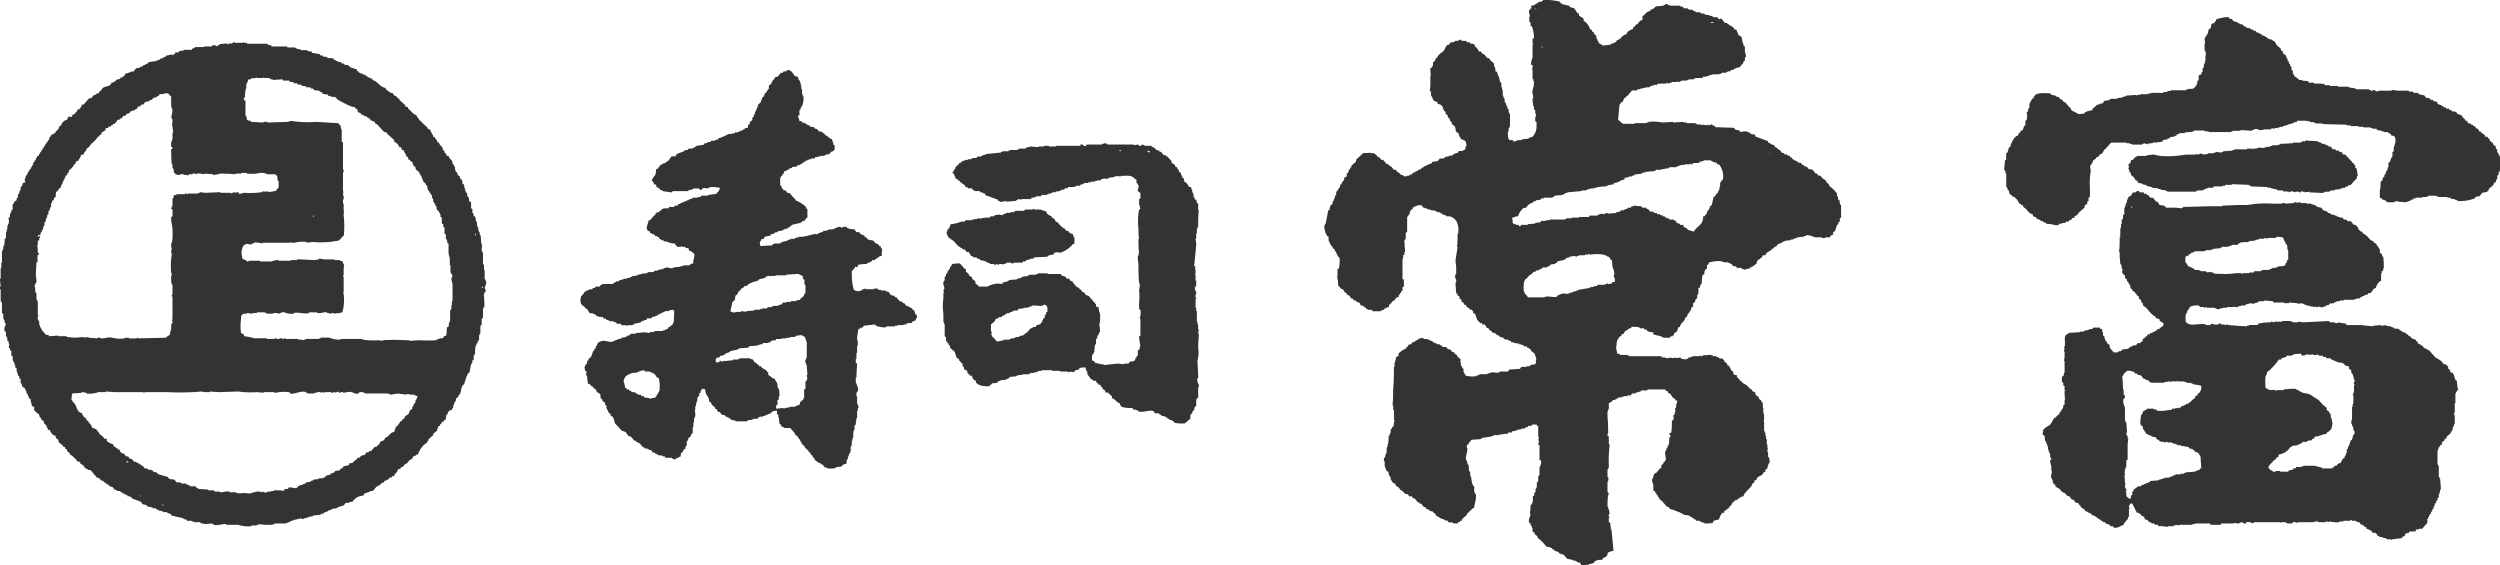
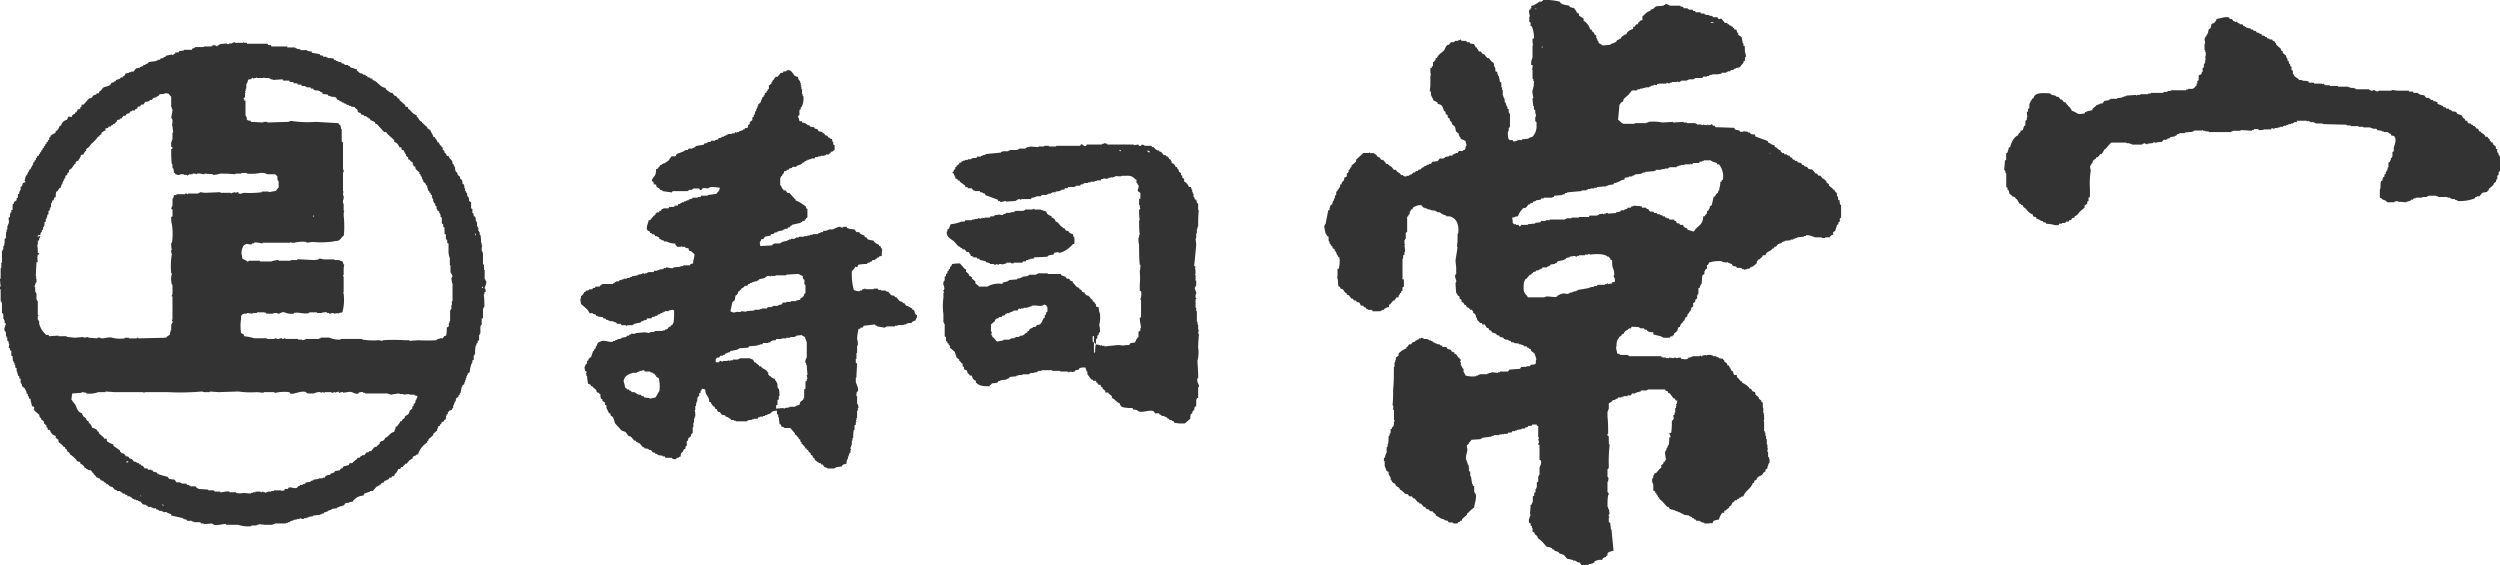
<svg xmlns="http://www.w3.org/2000/svg" viewBox="0 0 269.16 60.86">
  <defs>
    <style>.cls-1{fill:#333;fill-rule:evenodd;}</style>
  </defs>
  <title>flogo</title>
  <g id="レイヤー_2" data-name="レイヤー 2">
    <g id="レイヤー_1-2" data-name="レイヤー 1">
-       <path class="cls-1" d="M110.58,17.56v.07h-.07c-.13.06.15.07.15.07v-.07h.07c-.09-.08,0,0-.15-.07" />
      <path class="cls-1" d="M198.13,22.05a1.23,1.23,0,0,1-.07-.5h-.15c0-.14,0-.29-.07-.43h-.07v-.36h-.07c-.1-.14-.16-.16-.21-.35h-.15v-.08l-.43-.35v-.15l-.28-.21v-.14l-.22-.15v-.07h-.14l-.28-.35h-.22l-.14-.22h-.15l-.35-.43-.43-.07c0-.07-.1-.14-.14-.21l-.29-.08-.07-.14h-.15l-.14-.21-.36-.07a1,1,0,0,0-.07-.15h-.21l-.07-.14h-.15l-.14-.21-.21-.08v-.14c-.17,0-.19,0-.29-.07v-.07h-.28l-.08-.15h-.21V16.4c-.12-.08-.1,0-.14-.21a.69.69,0,0,1-.36-.22V15.9h-.14s-.06-.09-.15-.14v-.14c-.35,0-.42-.22-.71-.29v-.14l-1.36-.5c0-.07,0-.14-.07-.22-.32,0-.32,0-.5-.14v-.07h-.22v-.07l-.5-.07v.07h-.35a1,1,0,0,1-.07-.15l-.43-.07-.15-.21-2-.07-.07-.15h-.21s0-.09-.08-.14-.22.12-.43.07V13.4h-.07v.07h-.28l-.14-.07a.2.2,0,0,1-.22.07V13.4h-.5v-.07h-.14v-.07h-.93v-.07h-.36v-.07l-1.14.07v-.07l-1.15.07a4.9,4.9,0,0,0-1.5-.07v.07h-.21v.07H176v.07h-1.21c-.25-.08-.37-.31-.58-.43l.15-1.64s.09,0,.14-.22c.36-.1.19-.18.36-.43l.57-.5V10h.07l.15-.21c.17-.12.4,0,.64-.08V9.61h.29V9.54h.28V9.47h.29V9.4h.42V9.33h.15V9.26l.35-.08V9.11l.29.07.07-.14h.15V9h.85V8.9c.09,0,.18.12.36.07V8.9H180V8.83h.58V8.76c.09,0,.12.12.28.07V8.76h.15V8.68h.64V8.61h.14V8.54h.57V8.47h.15V8.4h.78l.08-.15h.42V8.18H184V8.11l.35-.07V8h.58l.42-.07V7.83h.51V7.75H186V7.68h.28l.08-.14h.28s0-.1.07-.14h.15V7.33l.43-.08.42-.5V6.61l.15-.07c0-.14,0-.29.07-.43H188a4.75,4.75,0,0,0-.14-.57V5l-.15-.07V4.68h-.07c-.05-.24-.09-.48-.14-.71l-.36-.22V3.54L187,3.47V3.25h-.07V3.18h-.22V3h-.14V2.89l-.21-.07V2.75h-.15a.91.91,0,0,0-.07-.14H186s0-.1-.07-.14h-.22L185.33,2c-.16,0-.17.13-.35,0a1,1,0,0,1-.07-.15h-.5s0-.09-.08-.14h-.21V1.68H184V1.61h-.36V1.54h-.14V1.46h-.36s-.05-.09-.07-.14h-.5l-.07-.14h-.22c0-.05,0-.1-.07-.14h-.36V1h-.14V.89h-.43l-.07-.14L180.9.68V.61h-1.07c-.12,0-.32-.23-.57-.15V.54h-.14V.61l-.79.07c-.27.11-.2.3-.64.36v.14c-.45.06-.55.39-.86.57v.43c-.27,0-.23.07-.36.21h-.07c0,.08-.05.15-.07.22h-.15l-.21.28h-.14v.22c-.3.12-.63.23-.72.57a1.17,1.17,0,0,0-.57.36l-.07.14h-.14v.07l-.22.07a1.64,1.64,0,0,1-.14.22h-.14v.07l-.43.14v.07l-.86.08c-.1-.12-.36-.21-.43-.29V4.47L172,4.4V4.25h-.07V4.11h-.07V3.82a1.64,1.64,0,0,1-.22-.14V3.54l-.21-.15-.08-.21h-.14a1.68,1.68,0,0,0-.57-.86l-.14-.07V2L170,1.68V1.46c-.18-.05-.12,0-.22-.14h-.07V1.18L169.54,1a1,1,0,0,1-.07-.15h-.22V.82L169,.75c0-.05,0-.1-.07-.14l-.72-.15V.39h-.14c-.05-.07-.1-.14-.14-.21A6.08,6.08,0,0,0,166.11,0V.11H166V.18h-.28V.25h-.15a.91.91,0,0,1-.07.14h-.14V.46h-.14V.54c-.1.06-.13,0-.29.07s0,.19-.07.28h-.07V1a.61.61,0,0,0-.14.07c-.1.22.08.6.07.71h-.07v.57l.14.08v.35l.14.07a3.27,3.27,0,0,1,.22,1.29H165v.29H165c0,.14,0,.28.07.43H165v.42H165v.93a1.34,1.34,0,0,0-.14.79H165v.29a1.72,1.72,0,0,1-.07.21H165V8H165v.5h.08v.21h.07a2.6,2.6,0,0,1-.15,1c-.07.27.1.74.08.86H165c0,.29.05.57.08.86h.07v.36l.14.07v.28a.78.78,0,0,1,.07.43h-.07V13c0,.11.14.13.14.15v.35a1.65,1.65,0,0,1-.43,1.22l-.42.14v.07l-.72.07v.08h-.36c-.09,0-.39.2-.57.14l-.07-.14h-.36V15h-.07a1.92,1.92,0,0,1-.07-.85h.07v-.36h.07v-.14h.07V12.26h-.07v-.15h-.07v-.35l-.14-.07v-.22h-.07v-.14h-.07v-.22h-.08V11H162v-.21H162c0-.1-.05-.19-.07-.29h-.07v-.21h-.07V9.68h-.07V9.4h-.08V8.9a.61.61,0,0,0-.14-.07c-.05-.22-.09-.43-.14-.65h-.07V8h-.08V7.75L161,7.68V7.47H161c0-.1-.05-.19-.07-.29h-.07c0-.14,0-.28-.07-.43a1.64,1.64,0,0,1-.22-.14l-.28-.36h-.15L160,6.11H160l-.21-.28h-.15l-.21-.29h-.22c-.06-.25-.15-.19-.21-.43h-.14c0-.19-.1-.16-.15-.36l-.43-.07-.07-.14h-.28l-.07-.14h-.5l-.08-.15h-.07v.07H157V4.4h-.36l-.07.14h-.36l-.21.28h-.15l-.14.15c-.12.17-.14.35-.28.5s-.63.42-.72.78h-.14c0,.29-.09.25-.22.43h-.07v.43l-.14.07v.15H154v.14H154c0,.21,0,.43.07.64H154V9.18H154c0,.19-.05.39-.07.58H154V9.9h.07v.36a5,5,0,0,1,.28.57,2.15,2.15,0,0,1,.43.21v.14c.62.12.48.35.72.79l.14.07v.22l.22.14c0,.1,0,.19.07.29l.14.07c0,.09.05.19.07.28l.14.08c0,.09.05.19.08.28l.28.22c.07.12.06.44.15.57l.28.21v.22h.07v.14h.07l.08.21a2.52,2.52,0,0,1,.5.22c0,.15.14.35.07.57h-.07c0,.12,0,.24-.08.36l-.21.07v.07h-.43l-.14.21h-.22v.08h-.14v.07h-.14l-.07.14H156v.07l-.43.07V17h-.14v.07H155c-.07.09-.14.19-.22.28l-.57.07-.14.22h-.22v.07l-.28.07v.07l-.29.07V18l-.21.07a.61.61,0,0,0-.07.14l-.29.07-.07.14h-.22a1,1,0,0,1-.07.15h-.21c0,.07-.1.14-.14.21h-.15v.07h-.14v.08h-.29V19a.77.77,0,0,1-.35-.07v-.08h-.22l-.14-.21h-.14c0-.05,0-.1-.07-.14h-.08a1.64,1.64,0,0,0-.14-.22h-.21c-.08-.09-.15-.19-.22-.28s-.29-.12-.43-.36h-.21c-.05-.18,0-.12-.14-.22v-.07H149a.91.91,0,0,0-.07-.14h-.21l-.22-.29h-.14c-.07-.09-.14-.19-.22-.28s-.07.07-.21-.15h-.43V16.4h-.07v.07h-.64l-.79.72v.21l-.5.43V18a.61.61,0,0,0-.14.07v.14l-.15.07v.22h-.07v.14H145V19l-.28.14v.21c-.12.24-.25.15-.29.5h-.14c0,.18,0,.26-.07.36h-.08v.14l-.14.08v.14l-.14.07V21l-.14.07v.29h-.08a2.86,2.86,0,0,1-.07.28h-.07c0,.12-.05.24-.07.36l-.14.07a1,1,0,0,0-.15.57H143c-.09.5-.19,1-.29,1.5h-.07v.15h-.07c0,.28.1.57.14.85h.08v.15h.07v.14H143c.08.17,0,.36.07.57h.07c0,.1,0,.19.07.29h.07v.14l.15.07.07.22.21.14V27l.15.14v.15h.07v.14H144c0,.07.05.14.07.22l.14.07a3.44,3.44,0,0,1-.07,1.21H144v.57H144v.29h-.07v.07H144V30H144c.11.34,0,.59.14.86h.08l.14.22.21.07c.18.17.14.34.43.43v.14l.22.07.28.36h.14l.15.21H146l.07.15.29.07c.05.09.09.19.14.28s.17,0,.29.07a1,1,0,0,0,.07.15H147c.05.07.1.14.14.21h.15v.07h.43a1,1,0,0,0,.07.15h.86v-.07h.14v-.08H149a.61.61,0,0,0,.07-.14l.22-.07v-.07h.21c.1-.07,0-.18.07-.29h.08l.35-.43h.15c.05-.2.12-.2.21-.35h.22c0-.17,0-.19.07-.29h.07v-.14l.14-.08v-.14l.14-.07v-.36l.15-.07v-.78H151v-.15H151V28.05H151v-.21h.07v-.36l.14-.07v-.29h.07c0-.26-.05-.52-.07-.78h.07v-.07h-.07v-.43h.07V25.7h.07v-.65l.15-.07V23.34a.61.61,0,0,1,.14-.07v-.15l.14-.07v-.29h.07a1.72,1.72,0,0,0,.07-.21h.15c0-.07.05-.14.07-.21a2.29,2.29,0,0,1,.5-.22.68.68,0,0,1,.43,0l.14.22h.14v.07h.22v.07h.14v.07H154v.07l.57.07v.07h.14v.08H155v.07h.14V23h.14v.07l.43.14v.08h.36a1.17,1.17,0,0,1,.79.64A2,2,0,0,1,157,25H157v.14h-.07c0,.48,0,1-.07,1.43h.07c-.07.48-.15,1-.22,1.43,0,.27.05.53.07.79v.71h-.07v.15h-.07c0,.14.12.48.14.57a.18.18,0,0,1-.07.21c0,.38.05.77.07,1.15h.08a1.72,1.72,0,0,0,.07.21l.21.14v.22l.22.14v.22h.07c.13.14.14,0,.21.28l.22.07V33l.14.07v.07h.14l.14.21h.22v.08c.24.2,0,.07.14.28l.14.07a.69.69,0,0,1,.15.43H159c0,.34.22.35.36.57h.21v.15h.29c.07.12.14.23.21.36l.22.07c0,.07.05.14.07.21h.14c.05.07.1.14.14.21l.43.15a.61.61,0,0,1,.07.14l.29.07s0,.1.07.14l.36.08.07.14h.14v.07h.29v.07h.14v.07h.15a1,1,0,0,0,.07.15H163v.07l.57.07v.07h.22v.07H164l.08.15h.28s.05.09.07.14h.14s.05.09.08.14h.14c0,.07.05.14.07.21l.36.29.21.64h-.07v.43h-.07v.08l-.5.07s-.05.09-.07.14h-.36v.07h-.57c-.05.07-.1.14-.14.21l-1.15.08-.14.21h-.86v.07h-.21v.08l-.72-.08v.08h-.28v.07h-.15v.07h-.85v.07h-.15v.07h-.21v.07a2.7,2.7,0,0,1-1.15-.07,1.72,1.72,0,0,0-.07-.21h-.07v-.15h-.07V39.7l-.14-.07v-.14h-.07v-.14h-.08V39s-.09,0-.07-.14a.11.11,0,0,0,.07-.15l-.14-.07v-.14H157c-.13-.22-.15-.35-.43-.43v-.14c-.4-.06-.22-.15-.43-.29l-.28-.07-.15-.21h-.43V37.2c-.16,0-.18,0-.28-.07v-.07h-.29V37l-.28-.07v-.07h-.15a1,1,0,0,0-.07-.15h-.14v-.07h-.22v-.07h-.14v-.07h-.43v-.07l-.28-.07v.07h-.22s-.05.09-.07.14h-.14v.07h-.15a.61.61,0,0,1-.07.14l-.28.08-.15.21h-.21l-.21.29h-.08v.14a2.36,2.36,0,0,0-.85.57v.22l-.29.21v.29h-.07V39h-.07v.5h-.07c0,.81,0,1.62-.08,2.43,0,.57,0,1.15-.07,1.72H150v.5h.08v1.07s.09,0,.07.14h-.07c0,.19,0,.38-.08.57l-.14.08v.14l-.14.07v.43h-.07a2.46,2.46,0,0,0-.07.29h-.08c0,.3,0,.61-.07.92h-.07c0,.08.09.07,0,.29h-.07v.64h-.07v.15h-.07c0,.11,0,.23-.07.35H149v.36h.08v.5c.05.18.16.37.21.57l.21.08c0,.14,0,.28.08.42h.07v.14h.07v.29h.07a.54.54,0,0,0,.43.43.4.4,0,0,0,.36.36v.14h.14v.14c.24.07.32.23.5.36v.07l.36.07.14.22H152l.15.21h.14l.36.43h.14s0,.1.07.14H153l.29.36h.14l.15.22.28.07a.61.61,0,0,1,.07.14l.36.07v.07l.29.22v.14a1.88,1.88,0,0,1,.5.29l.43.14V56l.35.07.08.14c.26.13.35-.08.57.15h.43a1,1,0,0,1,.07-.15h.14s.05-.09.07-.14h.15a1.72,1.72,0,0,1,.07-.21l.5-.43v-.14l.14-.08a3.18,3.18,0,0,1,.64-.57c0-.34.3-1,.15-1.5h-.08V53h-.07v-.64l-.14-.08v-.14h-.07c-.05-.28-.1-.57-.14-.86h-.08v-.49l-.14-.08c0-.23,0-.47-.07-.71H158v-.22h-.07v-.21h-.07c-.16-.49.27-1.09.07-1.36v-.28l.21-.15v-.14h.07l.22-.29,1-.07v-.07h.14v-.07L160.6,47v-.07h.22v-.08h.57v-.07h.29v-.07l.21.07v-.07h.43c0-.05.05-.09.07-.14h.36l.07-.15h.29v-.07h.21v-.07l.5-.07v-.07h.36a.61.61,0,0,1,.07-.14h.21a1,1,0,0,0,.07-.15h.36l.07-.14h.5v.14h.15v1.22h.07c0,.17-.08.27-.07.35h.07v.29s-.11,0-.07.14l.14.08V49.5l.14.07c.12.29-.09.63-.14.78v.79h-.07v.14h-.07v.58l-.15.07v.57h-.07v.14h-.07V53l-.14.07v.29l-.15.07V54H165v.14h-.07v.15l-.14.07c0,.33-.05.67-.07,1h.07c0,.25-.3.55-.14.93l.14.07v.21l.14.08v.21H165V57H165v.22l.22.14v.14l.28.22.08.21.43.36.5.57.43.07V59h.14a1,1,0,0,0,.07.15h.14a.61.61,0,0,1,.07.14l.43.14a1,1,0,0,1,.07.15H168v.07h.21v.07h.14l.36.43.64.14v.07h.22c.24.1.21.2.57.22,0,.17.08.15.14.28h.5c.1,0,0-.06.08-.07l.14.07.07-.14h.21v-.07l.15.07v-.07l.21-.07c0-.15,0-.07.07-.15a1.18,1.18,0,0,1,.79-.14c.09-.33.22-.2.43-.36v-.07l.14-.07v-.21c.12-.2.42-.21.65-.29-.08-.76-.15-1.53-.22-2.29h-.07c0-.24-.05-.48-.07-.71l-.15-.08v-.49h.08v-.07h-.08v-.29h.08c0-.19-.05-.38-.08-.57h-.07v-.22h-.07c0-.43,0-.86.07-1.29h.07v-.07a1.72,1.72,0,0,0-.07-.21h-.07V51.86h.07c0-.12,0-.24.07-.36h-.07v-.15h-.07V50.5h.07a.63.63,0,0,0,.07-.36,14.64,14.64,0,0,1,.08-2.14.2.2,0,0,0-.08-.22V47c0-.07-.19,0-.14-.29h.07c0-.62,0-1.24-.07-1.86v-.57h.07v-.21h.07v-.65l.36-.21.07-.14h.22V43H174v-.07h.14a.91.91,0,0,0,.07-.14h.36v-.07h.22v-.07h.43v-.08h.35l.15-.21h.35v-.07h.15v-.07h.28v-.07h.15v-.08c.32-.12.54.09.78-.14h1.86s0,.1.07.14l.22.08v.14l.21.07.36.5.21.07v.15l.22.07c0,.11-.05.24-.07.35h-.07a1.87,1.87,0,0,0,.07.22h-.07v.21h-.08v.5h-.07v.22l-.14.07c0,.12.05.24.07.36h-.07v.14l-.15.07c0,.43,0,.86-.07,1.29l-.21.07c.05.21.12.17.14.43h-.14c0,.28,0,.57-.07.86h-.07a2.29,2.29,0,0,0-.07.28h-.08v.21h-.07v.15h-.07c-.08.24.1.84.07.93h-.07v.14l-.21.14v.15l-.22.14v.28l-.14.08-.43.5h-.14a.68.68,0,0,1-.15.28H178v.22h-.07a.79.79,0,0,0,.07.71v.65l.22.14v.14l.14.07v.14l.14.08v.14l.15.07v.14l.28.22.57.64h.15l.14.22h.14v.07h.22v.07h.21V55l.29.07v.07h.21v.07H181v.08h.15v.07h.14v.07l.57.07v.07H182v.08h.14l.07.14h.14a.91.91,0,0,1,.07.14h.15a.61.61,0,0,0,.07.14H183v.07h.14v.07l.36.08v.07h.57v-.07l.28.07.15-.29a3.66,3.66,0,0,1,.57-.14,1.87,1.87,0,0,1,.36-.72h.21V55l.22-.07a.61.61,0,0,1,.07-.14h.14v-.07c.11-.1.09,0,.14-.22.3-.1.18-.24.36-.43a.61.61,0,0,0,.14-.07s.05-.1.07-.14H187l.07-.15h.14s.05-.09.08-.14h.14V53.5c.09-.07.12,0,.28-.07.15-.57.85-.84,1-1.43h.15c0-.14,0-.21.07-.29h.14v-.07h.07V51.5l.15-.15c.25-.18.46-.12.57-.49.14,0,.06,0,.14-.07h.07v-.22l.22-.14v-.22h.07V50h.07v-.14h.07a1.13,1.13,0,0,0-.07-.65h-.07v-.57h-.07c-.05-.17.07-.3.07-.36h-.07v-.43h-.07v-.57h-.08v-.35h-.07v-.36H190v-.15h-.07v-.85c0-.12,0-.24-.07-.36h.07v-.57h-.07l.07-.15h-.07c-.07-.24.06-.49-.07-.64v-.5l-.15-.07v-.14l-.28-.22v-.14l-.36-.29c0-.09,0-.19-.07-.28l-.22-.07-.21-.29h-.14c0-.05-.05-.1-.07-.14a2,2,0,0,0-.72-.5v-.15h-.14l-.36-.43H187v-.21c-.07-.1-.19,0-.29-.07s-.08-.27-.14-.36l-.21-.14V39.7h-.08v-.14h-.07a1.72,1.72,0,0,0-.07-.21H186a1.42,1.42,0,0,1-.07-.22l-.29-.21v-.14l-.14-.08v-.07l-.43-.07v-.07l-.29-.07v-.07h-.35v-.07h-.15v-.07h-.5v.07h-.07v-.07l-.43.07v.07a.19.19,0,0,1-.21-.07H183v.07h-.79v.07H182v.07h-.22s0,.1-.07.14h-.14v.07l-.58-.07s0-.09-.07-.14l-.5.07v-.07c-.17,0-.18.06-.28.07l-.43-.07v.07h-.36v-.07H179v-.07h-.07l-.07.07v-.14H175.4v-.07h-.14v-.07h-.86v-.08l-.29-.07c0-.22-.19-.65-.07-.78,0-.71.13-.67.36-1.08h.14c.05-.2.08-.23.29-.28.1-.38.39-.31.57-.57h.21c0-.15,0-.07.08-.15v-.07s.15.1.28.07v-.07H176v.07h.43v.08h.15v.07H177a.61.61,0,0,1,.07.14h.22l.07.14a1.13,1.13,0,0,0,.64.14A1.87,1.87,0,0,1,178,36c.27.1.91.17,1.08.36h.71l.07-.15h.22v-.07l.14-.07v-.14l.36-.29c0-.14.09-.28.14-.43h.14a.86.86,0,0,1,.29-.5h.07v-.14l.14-.07.08-.29.21-.14c0-.1.05-.19.07-.29l.14-.07v-.14l.15-.07v-.15h.07v-.21l.21-.14v-.36l.22-.14c0-.1,0-.19.07-.29l.14-.07v-.36h.07v-.14h.07V31H183c0-.14.09-.28.14-.42h.07c0-.31.05-.62.07-.93l.22-.15V29.2h.07v-.14l.21-.15v-.36a.61.61,0,0,0,.14-.07l.08-.21a3.49,3.49,0,0,1,1.43-.14v.07l.5.07V28.2H186v.07l.28.07v.07h.15l.14.22.36.07c0,.05.05.09.07.14h.5l.07.14h.22v.08h.07V29h.21v-.07h.29a.91.91,0,0,1,.07-.14h.14V28.7h.14l.43-.36c0-.09,0-.19.08-.29h.07s0-.09.07-.14h.14v-.07c.15-.12.23-.13.29-.36h.28c.1-.35.38-.39.65-.57l.07-.14h.14l.14-.22h.15l.21-.28h.14V26.2h.22l.07-.15H192V26h.15v-.07l.64-.07v-.07h.28V25.7h.22v-.08h.21v-.07l.72-.07v-.07h.21v-.07c.29-.09.82.16,1,.21h.72v.07h.36v-.07h.5c0-.07.09-.14.14-.21l.21-.07V25l.22-.14.21-.65.14-.07v-.21l.15-.07v-.36l.14-.07V22.05ZM184.19,2.39h.29v.08h-.29ZM165.39,1h-.07V.89h.07ZM166,5h.07v.14H166Zm7.86,25.37h-.29v.14l-.43.08a.11.11,0,0,0-.14-.08v.08h-.21v.07H172l-.07.14h-.29v.07l-.5.07V31l-1.28.22v.07h-.15v.07h-.28v.07h-.15v.07H169v.08h-.15v.07l-.64-.07v.07H168v.07h-.15v.07h-.14l-.07.14c-.35.16-1.09-.15-1.36.08h-1.79l-.07-.15c-.48-.44-.39-.76-.35-1.5.14-.12.05-.16.14-.28l.14-.08.36-.42h.14l.07-.15H165l.08-.14.28-.07.07-.14.15.07v-.07h.14V29h.14v-.07H166l.07-.14h.5V28.7h.14v-.07h.14l.08-.15.49-.07v-.07h.15l.14-.21.72-.15v-.07h.14c0-.05,0-.09.07-.14l.36-.07v-.07l.57-.08a.19.19,0,0,0,.21.08v-.08H170v-.07h.64v-.07H171v-.07c.16,0,.2.09.28.07.47-.09,1.53-.09,1.79.22.18,0,.12,0,.22.14h.07v.14l.21.14c0,.27,0,.53.07.79a1.41,1.41,0,0,1,.15.79h-.07a2.86,2.86,0,0,0,.07.28h.07Zm11.58-11h-.07v.15l-.15.07c0,.31-.09.62-.14.93h-.07l-.07.28h-.07a.73.73,0,0,0-.22.36h-.14l-.22.93-.21.14v.22h-.07a1.72,1.72,0,0,0-.07.21l-.15.07V23h-.07l-.21.29h-.14c0,1-.66,1-1,1.64a4.55,4.55,0,0,1-.71-.22v-.14c-.3,0-.23-.1-.43-.21v-.15h-.36s0-.09-.07-.14-.2,0-.28-.07a1.72,1.72,0,0,1-.07-.21h-.15l-.07-.15h-.5c0-.05,0-.09-.07-.14h-.22v-.07h-.14l-.07-.14h-.21v-.08l-.29-.07v-.07h-.29c0-.05-.05-.09-.07-.14h-.29a1,1,0,0,0-.07-.15h-.35c-.08-.09-.15-.19-.22-.28h-.14l-.07-.14h-.43a1,1,0,0,1-.07-.15l-.86-.07v.07h-.21l-.08.15h-.35s0,.09-.08.14H175v.07h-.14v.07h-.36c0,.05,0,.1-.07.14l-.43.08v.07l-.86.07a.18.18,0,0,0-.21-.07V23h-.21v.07a.12.12,0,0,1-.15-.07l-.43.07v.07H172v.07h-.86a1,1,0,0,1-.07.15H170v.07h-.79v.07h-.57v.07h-.14v.07h-1.65v.07h-.43v.08h-.5l-.07.14-.57.07v.07l-.79.07v.07h-.71c-.05,0,0,.2-.22.15a1,1,0,0,0-.07-.15h-.28v-.07H163s-.06-.1-.14-.14c0-.19,0-.38-.07-.57.31,0,.26-.14.64-.14a1.82,1.82,0,0,1,.5-.79v-.07l.36-.07.29-.36h.14l.07-.14H165a1,1,0,0,0,.07-.15l.29-.07v-.07l.5-.07.07-.14h.29v-.08h.93v-.07h.14c0-.05.05-.09.07-.14l.86-.07v-.07h.21l.08-.15h.21v-.07l1.57-.14v-.07h.5v-.07h.15v-.08h.28v-.07h.43v-.07h.29v-.07h.28v-.07l.22.07v-.07h.5V20h.21v-.07l.57-.08s0-.09.08-.14l.35-.07v-.07h.14c.2-.1.25-.21.58-.22a1.72,1.72,0,0,1,.07-.21l.43-.07V19h.36v-.07l.28-.08v-.07l.72-.07v-.07h.14v-.07h.28v-.07l1-.08v-.07h.15v-.07h.57v-.07h.36v-.07h.36v-.07h.14V18h.79V17.9h.21v-.07h.21v-.07h.43v-.07H182v-.07h.07s0,.12.14.07l.07-.14h.64l.08-.15h.28v-.07h.15v-.07h.78v.07h.14v.07l.51.15v.14h.21a2.11,2.11,0,0,1,.43,1.64m5-2.86c.14.05.06,0,.14.08-.14-.05-.06,0-.14-.08" />
-       <path class="cls-1" d="M129,37.43H129c0-.5.05-1,.08-1.5H129c0-.15.05-.29.08-.43H129v-.57h-.07v-.29h-.07V33.5h-.07v-.36h-.07v-.93s.09,0,.07-.14h-.07v-.36a.18.18,0,0,0,.07-.21c0-.11-.21-.38-.14-.58h.07v-.14h.07v-.57h-.07v-.64h-.07v-.08h.07c0-.23,0-.47-.07-.71h.07v-.07l-.15-.07c.08-.77.15-1.53.22-2.29,0-.21-.05-.43-.07-.64,0,0,.06,0,.07-.15v-.43h.07v-.5h.07v-.21H129V24.2H129c0-.52,0-1,.07-1.57H129v-.36H129v-.35l-.14-.07c0-.12-.05-.24-.07-.36h-.14l-.08-.29h-.07v-.35h-.07V20.7h-.07v-.28h-.07c0-.1-.05-.19-.07-.29H128a1.13,1.13,0,0,0-.35-.5l-.15-.07c0-.12,0-.24-.07-.36l-.14-.07v-.21l-.14-.08v-.21l-.22-.14v-.15h-.07V18.2h-.07a1.72,1.72,0,0,1-.07-.21h-.15a.52.52,0,0,0-.42-.43c0-.28-.09-.2-.15-.43h-.14c0-.18,0-.12-.14-.22v-.07h-.15l-.07-.14h-.21l-.29-.36h-.14a.91.91,0,0,1-.07-.14h-.15a.93.93,0,0,1-.42-.36H124V15.7h-.79v-.07l-.28-.07s-.06.21-.29.14l-.07-.14-.5.07v-.07h-1c-.1,0,0-.09-.07-.08v.08h-1.79v-.08l-.36-.07v.07h-.21v.08h-1.65s0,.09-.07.14c-.31.12-.29-.24-.57-.14,0,0,0,.09-.07.14h-2.57v.07h-.79V15.7h-.5v.07h-.57c-.1,0,0,.06-.07.07l-.93-.07v.07h-.29v.07h-.14V16h-.72v.08h-.14v.07h-.86v.07h-.14v.07h-.64v.07h-.15v.07l-1.64.15v.07l-.36.07v.07h-.14v.07h-.43l-.07.15h-.43v.07h-.14v.07h-.36v.07h-.29v.07h-.21v.07h-.14a1,1,0,0,0-.07.15h-.15l-.21.28H103v.14l-.15.08v.21h-.07a.56.56,0,0,0-.14.29h-.07c-.06.17.1.15.14.21v.14h.07V19h.07v.21l.22.07.07.15h.14a.61.61,0,0,1,.07.14l.58.43v.14c.16,0,.18,0,.28.07v.07h.43l.14.22h.15v.07h.57c0,.05,0,.09.07.14h.21v.07l.29.08V21l1.36.5c0,.05,0,.09.07.14h.14v.07c.22.08.55-.08.65-.07v.07l1-.07c.08,0,.32-.24.5-.21v.07c.18,0,.21-.07.21-.07h1a1,1,0,0,0,.07-.15h.29V21.2h.21v-.07h.5l.08-.14h.57v-.07h.14v-.07h.29v-.08h.14V20.7h.36v-.07l.5-.07v-.07h.14v-.07h.29a1,1,0,0,1,.07-.15h.28a.61.61,0,0,0,.07-.14h.72v-.07h.14V20h.43a1,1,0,0,0,.07-.15h.22v-.07h.14V19.7h.43v-.07h.28v-.07h.43v-.07h.22v-.07h.43a1,1,0,0,1,.07-.15h.21V19.2l.43.07V19.2h.15v-.07h.28v-.07h.07v.07h.07v-.07H120V19c.26-.1.6.07.78-.07.82,0,1-.09,1.43.35l.15.07v.36a.61.61,0,0,0,.14.07v.15h.07c.09.23-.12.5-.07.64l.28.21v.58l-.14.07v.64h.07c0,.14,0,.29.07.43l-.14.07a6.42,6.42,0,0,0-.07,2c0,.38,0,.77.07,1.15h-.07c0,.52,0,1,.07,1.57h-.07v.28h-.07c0,.27,0,.53.07.79,0,.72,0,1.43.07,2.14h.07c0,.24,0,.48-.07.72a7.55,7.55,0,0,1,0,1.43v.64l.14.07a1.59,1.59,0,0,1-.07.86v.07h.07v1.86l-.14.07c0,.36.1.72.14,1.07h-.07v.29l-.21.15v.57l-.14.07v.14h-.08c-.08.15,0,.17-.14.29v.07l-.5.07-.14.21h-.36c-.34.11-.44,0-.86,0l-1.43.15v-.07h-.28v-.08l-.22.08v-.08l-.43-.07-.14-.21-.21-.07v-.58l.14-.07V38h.07v-.14h.07c0-.07,0-.14-.07-.22h.07c0-.19,0-.38.07-.57H118v-.43H118V36.5l.14-.07v-.29l.14-.07c0-.1,0-.19.07-.29h.08c0-.26,0-.52-.08-.78a3.73,3.73,0,0,0,.08-1.22,2.21,2.21,0,0,1-.15-.71L118,33v-.22c-.1-.08-.13-.19-.22-.28a.61.61,0,0,0-.14-.07v-.15l-.14-.07-.29-.36h-.14v-.07h-.15s0-.1-.14-.14V31.5l-.28-.08c-.06-.2-.08-.23-.29-.28V31c-.43-.1-.44-.38-.71-.57v-.14c-.41-.05-.23-.17-.43-.29h-.22l-.14-.21-.43-.14-.07-.15H112.8v-.07h-1.07v.07h-.15v.08h-.78v.07h-.14v.07l-.58.07v.07h-.14v.07l-.43.07v.08l-.86.07v.07h-.14v.07l-.57.14v.15a2.36,2.36,0,0,0-1.64.28h-.93v-.07l-.36-.29v-.21l-.36-.29v-.14l-.14-.07v-.07h-.15c0-.22-.17-.27-.28-.43H104V29l-.15-.07-.5-.57a5.11,5.11,0,0,0-.85.07.72.72,0,0,1-.15.29h-.07v.21l-.14.07v.15a.61.61,0,0,0-.14.07v.21l-.15.07v.22l-.14.07v.43h-.07a.89.89,0,0,0-.07.5h.07c0,.12,0,.24.07.36h-.07v.14h-.07a.2.2,0,0,0,.07.21v.08h-.07v.57a6.12,6.12,0,0,0,0,1.71v.93h.07v.15h.07v1.35l.14.07v.43l.15.07v.15l.14.07v.14l.14.07v.22l.5.43.22.64.28.21v.15h.07l.15.21.14.07v.29l.14.07c0,.1,0,.19.07.29l.22.07c.09.08.07.26.14.36h.07l.15.21h.21a.71.71,0,0,0,.29.5l.14.07v.22h.07c.31.33.77.37,1.43.35v-.14h.14c0-.14,0-.06.08-.14s.37,0,.64-.14l.07-.15h.21v-.07l.65-.07v-.07h.14v-.07h.14l.08-.15.71-.07v-.07h.21v-.07h.43v-.07h.72v-.07h.14v-.08h.43v-.07h.29V40h.14v-.07h.36v-.07h1.14v.07h.86V40h.78a.2.2,0,0,0,.22.07V40l.43.07V40h.14l.07-.14.36-.07.07-.15a1.42,1.42,0,0,1,.64-.07L117,40h.07v.29l.43.57h.14l.07.14H118a1.87,1.87,0,0,0,.07.22h.07l.14.21h.22c0,.07,0,.14.07.22l.14.07v.14l.29.21v.15c.09.11.21,0,.35.07v.07l.36.29v.21c.36.1.5.48.86.57.06.5.49.43.93.5h.43a1,1,0,0,0,.07.15l.43.07v.07h.14v.07c.51.18,1.23-.23,1.64,0l.15.21h.43a1,1,0,0,0,.07.15H125a.61.61,0,0,1,.07.14h.29v.07h.14v.07h.14l.08.15h.14c0,.05.05.09.07.14h.22v.07l.21.07.07.15a3.74,3.74,0,0,0,1.14.07l.58-.5c0-.17,0-.34.07-.5l.14-.08c0-.09.05-.19.07-.28l.15-.07c0-.12,0-.24.07-.36l.14-.07V43h.07v-.14H129V41.72a.21.21,0,0,0,.08-.22c-.05-.17-.26-.48-.15-.78H129v-.15H129c0-.57-.05-1.14-.08-1.71a3.41,3.41,0,0,0,.08-1.43m-8.3-21.16c-.17,0-.13,0-.21-.14l.21.07Zm-7.93,17.3-.14.07v.21l-.15.08v.28l-.14.07-.07.22h-.07v.21h-.07l-.15.22-.35.07-.15.21h-.28v.07c-.25.12-.35.07-.43.36h-.14v.14a.92.92,0,0,0-.36.22v.07h-.15v.07h-.28v.07h-.14v.07h-.36v.08h-.14v.07h-.36v.07h-.14v.07h-.65v.07l-.71.14-.36-.42-.14-.08v-.14h-.07V36h-.08c0-.07.15-.15.08-.29h-.08v-.78l.43-.36v-.14l.15-.08v-.07h.21l.07-.14h.29a.91.91,0,0,1,.07-.14l.29-.07a1,1,0,0,1,.07-.15h.14v-.07h.29v-.07l.42-.14v-.07h.43l.15-.22.21.07v-.07h.29v-.07h.43v-.07h.21V33h.21v-.07c.45-.15,1.11.18,1.36-.15a1,1,0,0,1,.29.15c0,.14,0,.06.07.14Zm11-17.16c-.15,0-.07,0-.15-.07h-.07V16.2l.22.07Z" />
+       <path class="cls-1" d="M129,37.43H129c0-.5.05-1,.08-1.5H129c0-.15.05-.29.08-.43H129v-.57h-.07v-.29h-.07V33.5h-.07v-.36h-.07v-.93s.09,0,.07-.14h-.07v-.36a.18.18,0,0,0,.07-.21c0-.11-.21-.38-.14-.58h.07v-.14h.07v-.57h-.07v-.64h-.07v-.08h.07c0-.23,0-.47-.07-.71h.07v-.07l-.15-.07c.08-.77.15-1.53.22-2.29,0-.21-.05-.43-.07-.64,0,0,.06,0,.07-.15v-.43h.07v-.5h.07v-.21H129V24.2H129c0-.52,0-1,.07-1.57H129v-.36H129v-.35l-.14-.07c0-.12-.05-.24-.07-.36h-.14l-.08-.29h-.07v-.35h-.07V20.7h-.07v-.28h-.07c0-.1-.05-.19-.07-.29H128a1.13,1.13,0,0,0-.35-.5l-.15-.07c0-.12,0-.24-.07-.36l-.14-.07v-.21l-.14-.08v-.21l-.22-.14v-.15h-.07V18.2h-.07a1.72,1.72,0,0,1-.07-.21h-.15a.52.52,0,0,0-.42-.43c0-.28-.09-.2-.15-.43h-.14c0-.18,0-.12-.14-.22v-.07h-.15l-.07-.14h-.21l-.29-.36h-.14a.91.91,0,0,1-.07-.14h-.15a.93.93,0,0,1-.42-.36H124V15.7h-.79v-.07l-.28-.07s-.06.21-.29.14l-.07-.14-.5.07v-.07h-1c-.1,0,0-.09-.07-.08v.08h-1.79v-.08l-.36-.07v.07h-.21v.08h-1.65s0,.09-.07.14c-.31.12-.29-.24-.57-.14,0,0,0,.09-.07.14h-2.57v.07h-.79V15.7h-.5v.07h-.57c-.1,0,0,.06-.07.07l-.93-.07v.07h-.29v.07h-.14V16h-.72v.08h-.14v.07h-.86v.07h-.14v.07h-.64v.07h-.15v.07l-1.64.15v.07l-.36.07v.07h-.14v.07h-.43l-.07.15h-.43v.07h-.14v.07h-.36v.07h-.29v.07h-.21v.07h-.14a1,1,0,0,0-.07.15h-.15l-.21.28H103v.14l-.15.08v.21h-.07a.56.56,0,0,0-.14.29h-.07c-.06.17.1.15.14.21v.14h.07V19h.07v.21l.22.07.07.15h.14a.61.61,0,0,1,.07.14l.58.43v.14c.16,0,.18,0,.28.07v.07h.43l.14.22h.15v.07h.57c0,.05,0,.09.07.14h.21v.07l.29.08V21l1.36.5c0,.05,0,.09.07.14h.14v.07c.22.08.55-.08.65-.07v.07l1-.07c.08,0,.32-.24.5-.21v.07c.18,0,.21-.07.21-.07h1a1,1,0,0,0,.07-.15h.29V21.2h.21v-.07h.5l.08-.14h.57v-.07h.14v-.07h.29v-.08h.14V20.7h.36v-.07l.5-.07v-.07h.14v-.07h.29a1,1,0,0,1,.07-.15h.28a.61.61,0,0,0,.07-.14h.72v-.07h.14V20h.43a1,1,0,0,0,.07-.15h.22v-.07h.14V19.7h.43v-.07h.28v-.07h.43v-.07h.22v-.07h.43a1,1,0,0,1,.07-.15h.21V19.2l.43.07V19.2h.15v-.07h.28v-.07h.07v.07h.07v-.07H120V19c.26-.1.6.07.78-.07.82,0,1-.09,1.43.35l.15.07v.36a.61.61,0,0,0,.14.07v.15h.07c.09.23-.12.5-.07.64l.28.21v.58l-.14.07v.64h.07c0,.14,0,.29.07.43l-.14.07c0,.38,0,.77.07,1.15h-.07c0,.52,0,1,.07,1.57h-.07v.28h-.07c0,.27,0,.53.07.79,0,.72,0,1.43.07,2.14h.07c0,.24,0,.48-.07.72a7.55,7.55,0,0,1,0,1.43v.64l.14.07a1.59,1.59,0,0,1-.07.86v.07h.07v1.86l-.14.07c0,.36.1.72.14,1.07h-.07v.29l-.21.15v.57l-.14.07v.14h-.08c-.08.15,0,.17-.14.29v.07l-.5.07-.14.21h-.36c-.34.11-.44,0-.86,0l-1.43.15v-.07h-.28v-.08l-.22.08v-.08l-.43-.07-.14-.21-.21-.07v-.58l.14-.07V38h.07v-.14h.07c0-.07,0-.14-.07-.22h.07c0-.19,0-.38.07-.57H118v-.43H118V36.5l.14-.07v-.29l.14-.07c0-.1,0-.19.07-.29h.08c0-.26,0-.52-.08-.78a3.73,3.73,0,0,0,.08-1.22,2.21,2.21,0,0,1-.15-.71L118,33v-.22c-.1-.08-.13-.19-.22-.28a.61.61,0,0,0-.14-.07v-.15l-.14-.07-.29-.36h-.14v-.07h-.15s0-.1-.14-.14V31.5l-.28-.08c-.06-.2-.08-.23-.29-.28V31c-.43-.1-.44-.38-.71-.57v-.14c-.41-.05-.23-.17-.43-.29h-.22l-.14-.21-.43-.14-.07-.15H112.8v-.07h-1.07v.07h-.15v.08h-.78v.07h-.14v.07l-.58.07v.07h-.14v.07l-.43.07v.08l-.86.07v.07h-.14v.07l-.57.14v.15a2.36,2.36,0,0,0-1.64.28h-.93v-.07l-.36-.29v-.21l-.36-.29v-.14l-.14-.07v-.07h-.15c0-.22-.17-.27-.28-.43H104V29l-.15-.07-.5-.57a5.11,5.11,0,0,0-.85.07.72.72,0,0,1-.15.29h-.07v.21l-.14.07v.15a.61.61,0,0,0-.14.07v.21l-.15.07v.22l-.14.07v.43h-.07a.89.89,0,0,0-.07.5h.07c0,.12,0,.24.07.36h-.07v.14h-.07a.2.2,0,0,0,.07.21v.08h-.07v.57a6.12,6.12,0,0,0,0,1.71v.93h.07v.15h.07v1.35l.14.07v.43l.15.07v.15l.14.07v.14l.14.07v.22l.5.43.22.64.28.21v.15h.07l.15.21.14.07v.29l.14.07c0,.1,0,.19.07.29l.22.07c.09.08.07.26.14.36h.07l.15.21h.21a.71.71,0,0,0,.29.5l.14.07v.22h.07c.31.33.77.37,1.43.35v-.14h.14c0-.14,0-.06.08-.14s.37,0,.64-.14l.07-.15h.21v-.07l.65-.07v-.07h.14v-.07h.14l.08-.15.71-.07v-.07h.21v-.07h.43v-.07h.72v-.07h.14v-.08h.43v-.07h.29V40h.14v-.07h.36v-.07h1.14v.07h.86V40h.78a.2.2,0,0,0,.22.07V40l.43.07V40h.14l.07-.14.36-.07.07-.15a1.42,1.42,0,0,1,.64-.07L117,40h.07v.29l.43.57h.14l.07.14H118a1.87,1.87,0,0,0,.07.22h.07l.14.21h.22c0,.07,0,.14.07.22l.14.07v.14l.29.21v.15c.09.11.21,0,.35.07v.07l.36.29v.21c.36.1.5.48.86.57.06.5.49.43.93.5h.43a1,1,0,0,0,.07.15l.43.07v.07h.14v.07c.51.18,1.23-.23,1.64,0l.15.21h.43a1,1,0,0,0,.07.15H125a.61.61,0,0,1,.07.14h.29v.07h.14v.07h.14l.08.15h.14c0,.05.05.09.07.14h.22v.07l.21.07.07.15a3.74,3.74,0,0,0,1.14.07l.58-.5c0-.17,0-.34.07-.5l.14-.08c0-.09.05-.19.07-.28l.15-.07c0-.12,0-.24.07-.36l.14-.07V43h.07v-.14H129V41.72a.21.21,0,0,0,.08-.22c-.05-.17-.26-.48-.15-.78H129v-.15H129c0-.57-.05-1.14-.08-1.71a3.41,3.41,0,0,0,.08-1.43m-8.3-21.16c-.17,0-.13,0-.21-.14l.21.07Zm-7.93,17.3-.14.07v.21l-.15.08v.28l-.14.07-.07.22h-.07v.21h-.07l-.15.22-.35.07-.15.21h-.28v.07c-.25.12-.35.07-.43.36h-.14v.14a.92.92,0,0,0-.36.22v.07h-.15v.07h-.28v.07h-.14v.07h-.36v.08h-.14v.07h-.36v.07h-.14v.07h-.65v.07l-.71.14-.36-.42-.14-.08v-.14h-.07V36h-.08c0-.07.15-.15.08-.29h-.08v-.78l.43-.36v-.14l.15-.08v-.07h.21l.07-.14h.29a.91.91,0,0,1,.07-.14l.29-.07a1,1,0,0,1,.07-.15h.14v-.07h.29v-.07l.42-.14v-.07h.43l.15-.22.21.07v-.07h.29v-.07h.43v-.07h.21V33h.21v-.07c.45-.15,1.11.18,1.36-.15a1,1,0,0,1,.29.15c0,.14,0,.06.07.14Zm11-17.16c-.15,0-.07,0-.15-.07h-.07V16.2l.22.07Z" />
      <path class="cls-1" d="M102.65,25.92l.57.64h.14l.08.15h.14l.07.14h.21l.22.29h.21c.09.05.06.18.22.28v.14a.62.62,0,0,1,.28.08v.07h.36a.91.91,0,0,1,.07.14h.22a.61.61,0,0,0,.07.14l.64.15v.07l.43.14v.07H107v.07h.29v-.07c.08,0,.12.11.28.07v-.07h.29v.07l.5-.14v-.07h.5v.07h.28v-.07h.93l.07-.14h.29l.07-.15h.22v-.07h.21v-.07h.36c0-.05,0-.09.07-.14l1.43-.07v-.08a1.55,1.55,0,0,1,.64-.14c0-.14,0-.06.07-.14v-.07l.43-.07a.2.2,0,0,0,.22.07,2.94,2.94,0,0,0,1.36-.93h.14a2.32,2.32,0,0,0,0-.79h-.07c-.06-.1,0-.12-.07-.28a.88.88,0,0,1-.43-.22l-.08-.14h-.21l-.21-.29h-.15v-.07l-.21-.14c-.19-.19-.27-.42-.57-.5a.54.54,0,0,0-.43-.43v-.14a1.29,1.29,0,0,1-.5-.29,1.72,1.72,0,0,1-.07-.21l-.65-.22h-.64v-.07c-.16,0-.21.07-.21.07h-.79v.07h-.14v.07h-.93v.08h-.15v.07h-.35v.07h-.5V23l-.29.07v.07c-.18.07-.46-.07-.5-.07v.07h-.36v.07H107v.08h-.36s-.05.09-.07.14H106v.07l-.22-.07v.07h-.21v.07c-.09,0-.12-.12-.29-.07v.07h-.35v.07h-.29v.07h-.71l-.08.15h-.35a3.88,3.88,0,0,1-1.15.28,2.78,2.78,0,0,1-.21.5l-.14.07v.22h-.08c0,.59.36.74.72,1" />
      <path class="cls-1" d="M102.36,36.64c.08.08,0,0,.15.07-.09-.08,0,0-.15-.07" />
      <path class="cls-1" d="M98.58,33.85c-.07-.1-.14-.44-.22-.5h-.14v-.14a2.17,2.17,0,0,1-.5-.28h-.15l-.21-.29h-.14l-.07-.14-.29-.08L96.5,32h-.14l-.07-.15-.36-.07-.28-.36-.29-.07v-.07h-.5v-.07h-.29a.61.61,0,0,0-.07-.14h-.43v.07h-.86a.1.1,0,0,0-.14-.07v.07h-.21a.91.91,0,0,0-.07.14h-.22v.07a1.11,1.11,0,0,1-.64-.14,5.73,5.73,0,0,1-.22-1.5v-.57h.07c.12-.17.23-.21.29-.43l.21.07.15-.29.64-.07h.29c0-.05,0-.09.07-.14h.21v-.07l.22-.07.07-.15h.28s.05-.09.08-.14h.14c0-.05,0-.1.07-.14h.14v-.07c.1-.07.13-.06.29-.08,0-.23,0-.47.07-.71h-.07v-.14h-.07l-.07-.22h-.15v-.14a1.24,1.24,0,0,1-.5-.29l-.07-.14-.64-.14-.14-.22h-.08c-.08,0,0,0-.07-.07h-.07v-.14a1.41,1.41,0,0,1-.5-.22s0-.09-.07-.14h-.29L92,24.7l-.64-.07v-.07h-.15a.91.91,0,0,0-.07-.14h-.36v.07H90.5v-.07c-.22-.05-.7.23-.86.28h-.43v.08H89v.07h-.36s0,.09-.07.14h-.22v.07l-.28.07v.08H87.5v.07h-.29v.07h-.28v.07h-.36v.07H86v.07h-.28v.07h-.14v.08h-.43v.07h-.22v.07h-.14v.07l-.64.14v.08H84v.07h-.65v.07h-.14a.61.61,0,0,0-.07.14l-1.29.07c0-.25-.14-.39.07-.57.1-.34.07-.08.29-.21a1.64,1.64,0,0,1,.14-.22l.64-.14v-.14c.19,0,.25,0,.36-.08v-.07l.36-.07v-.07l.64-.14V24.7h.14v-.07h.29s0-.09.07-.14H85l.14-.21h.14V24.2l.93-.21v-.07h.14v-.07c.1-.07.13-.06.29-.07v-.15h.14c0-.17,0-.13.15-.21v-.93l-.15-.07v-.15a4.08,4.08,0,0,0-1.14-.71v-.14h-.07c-.19-.22-.39-.43-.57-.65h-.22c-.07-.09-.14-.19-.22-.28h-.21v-.07c-.23-.19-.18-.35-.35-.5v-.79h.07V19l.14-.07v-.15h.07a.49.49,0,0,0,.14-.35c.16,0,.19,0,.29-.08v-.07h.21s0-.09.08-.14l.28-.07V18c.24-.12.23.05.5-.08v-.07l.43-.14v-.07h.14l.07-.14h.15l.07-.15h.14v-.07h.15V17.2h.21v-.07h.21v-.07h.36l.07-.15h.29v-.07h.28v-.07h.43V16.7h.15v-.07h.28c.06,0,0-.1.22-.14v-.15c.3,0,.23-.1.43-.21v-.5l-.15-.07v-.29h-.07c-.06-.1,0-.12-.07-.29l-.22-.07v-.07l-.21-.07s0-.1-.07-.14l-.21-.07-.15-.22h-.14c0-.05,0-.09-.07-.14l-.36-.07L88,13.91l-.29-.07c0-.05,0-.09-.07-.14l-.43-.07-.07-.15H87c-.24-.13-.27-.26-.65-.28v-.15h-.28c0-.21-.17-.48-.15-.57l.15-.07v-.57l.14-.07v-.22h.07a1.91,1.91,0,0,0,.21-1.21h-.07v-.22h-.07v-.5h-.07V9.34h-.07c0-.1,0,0,.07-.07V9.19h-.07V8.91h-.07V8.77c-.13-.24-.19-.1-.22-.5-.27,0-.2-.09-.43-.15-.06-.25-.23-.3-.35-.5-.14,0-.06,0-.14-.07a.7.7,0,0,0-.36.07v.07h-.29l-.07.15h-.21l-.36.43h-.22s0,.09-.07.14h-.07v.14l-.14.07a1.87,1.87,0,0,0-.07.22h-.08V9l-.28.21v.36l-.14.07v.15h-.08a1.72,1.72,0,0,1-.07.21h-.14a.56.56,0,0,1-.07.29h-.07v.14l-.15.07v.14H82c0,.15-.09.29-.14.43l-.22.15v.14h-.07v.21h-.07v.15h-.07c0,.09,0,.19-.07.28h-.07c0,.12,0,.24-.07.36h-.07v.21l-.15.08v.28l-.28.22v.21l-.15.07c-.06.09,0,.3-.14.36h-.21l-.08.14H80V14l-.43.15v.07h-.21v.07l-.22-.07c0,.05,0,.09-.07.14h-.28v.07h-.43v.07h-.14v.08h-.15v.07h-.14v.07H77.7v.07a.66.66,0,0,1-.35.07V15l-.36.08v.07h-.43l-.07.14H76.2v.07h-.14v.07h-.22a1,1,0,0,1-.07.15l-.85.14-.08.14H74.7v.07h-.14V16h-.43l-.07.15h-.29v.07h-.14v.07l-.79.29c0,.14,0,.06-.07.14v.07c-.15.09-.37,0-.5.07l-.14.22h-.07v.14l-.5.36h-.15v.07h-.14v.07l-.21.07c-.06.2-.09.17-.22.29v.07l-.21.07c0,.19,0,.38-.07.57s-.44.48-.36.72l.14.07a2.86,2.86,0,0,1,.07.28h.22a2.46,2.46,0,0,0,.07.29.73.73,0,0,1,.36.22v.07l.28.07v.07l1,.14.08-.14h1.64v-.07h.14v-.07h.29v-.07h.14v-.08h.64l.08.15c.23.07.22-.12.28-.15.34-.13.54.13.79-.14a4,4,0,0,1,1.07.07c0,.37-.22.4-.36.65L76.2,21v.07h-.71a.91.91,0,0,0-.07.14h-.29v.07h-.57v.08l-.43.14v.07h-.21v.07l-.29.07v.07h-.22v.08h-.14v.07c-.1.06-.12,0-.28.07v.14h-.36c0,.05,0,.1-.07.14h-.5l-.08.15h-.57v.07h-.14l-.14.21H71a1,1,0,0,1-.07.15H70.7v.07l-.14.07v.14l-.15.07c-.14.17-.28.34-.43.5h-.14c-.06.44-.5,1.07.14,1.22v.14l.22.07v.08h.21l.15.21h.21v.07l.21.07v.15l.22.07v.07h.21l.08.14h.28a2,2,0,0,0,.93.22c0,.2.13.2.21.35h.43v-.07h.07v.07h.36v.08a.72.72,0,0,0,.36.07c0,.09.05.19.07.28.34.05.35.22.57.36,0,.44-.14.51-.14,1l-.29.07a.61.61,0,0,1-.07.14h-.71v.08h-.29v.07l-.78.07v.07c-.26.08-.66-.1-.79-.07v.07h-.21v.07h-.15V29H71v.08h-.21v.07h-.36s0,.09-.07.14h-.57v.07h-.14v.07h-.22v.07c-.09,0-.12-.12-.28-.07v.07l-.5.08v.07h-.15v.07h-.07v-.07h-.07v.07h-.29v.07l-.28.07v.07h-.29V30h-.36v.08h-.21v.07H66.7s0,.09-.08.14h-.28v.07H66.2s0,.1-.08.14H66v.08H64.84v.07h-.15c0,.07-.09.14-.14.21h-.43a.61.61,0,0,1-.07.14h-.21a1,1,0,0,0-.07.15h-.36v.07a.63.63,0,0,1-.36.07v.14h-.14c-.06.22-.17.28-.29.43h-.07v.29h-.07c0,.19.05.38.07.57l.72.64.21.36h.36v.07l.28.07a1,1,0,0,1,.07.15h.15v.07l.57.07.07.14h.21l.08.15h.21v.07h.14v.07h.43v.07l.29.07.07.14h.43l.07.15h.5v.07a.12.12,0,0,0,.14-.07h.58v-.07h.14v-.08l.71-.14.08-.14h.21V34.5l.36-.07v-.15h.5l.07-.14.36-.07V34h.21l.07-.15H71l.15-.14h.14v-.07h.14v-.07h.15V33.5H72v-.07l.44-.08c.08.08,0,0,.14.08,0,.45,0,.9-.07,1.35h-.07v.15a1.64,1.64,0,0,0-.22.14v.07l-.22.07-.14.22-.28.07v.07h-.22v.07h-.86v.07l-.57.07v.08l-.5-.08-1,.08v.07h-.5V36h-.14a.91.91,0,0,0-.07.14h-.22l-.07.14-.5.08v.07h-.14v.07h-.29v.07l-.28.07v.07H66v.07c-.35.14-1-.25-1.36,0-.33.09-.29.23-.43.5h-.07v.22l-.14.07-.07.22h-.07c-.07.21-.15.42-.22.64l-.28.21v.15l-.15.07v.28l-.14.08c-.08.13,0,.15-.14.28,0,.14.05.29.07.43l.14.07c.07.16-.08.2-.07.29h.07v.21h.07c0,.24.05.48.08.72s.26,0,.35.35h.15v.08l.42.35v.15l.15.14h.14c0,.05,0,.09.07.14h.07c0,.17,0,.33.07.5l.15.07v.15l.28.21v.22l.15.07v.28a5,5,0,0,1,.28.57h.15c0,.41.17.23.28.43s.14.43.22.65l.71.78.43.15.29.42.28.08.36.43h.14a.61.61,0,0,1,.07.14l.22.07v.07h.14l.36.43h.14c0,.05,0,.09.07.14h.29v.07h.14v.08h.22l.21.28h.21c0,.05,0,.1.08.14h.14v.08h.14V49l.5.07v.07h.22a1,1,0,0,0,.07.15h.71v.07a.63.63,0,0,0,.43.07l.07-.14h.22v-.08l.21-.07c0-.24,0-.32.14-.43s.13-.2.22-.36h.14c0-.12,0-.23.07-.35h.08v-.5a.61.61,0,0,1,.14-.07c0-.1,0-.2.07-.29l.21-.14.08-.29.14-.07V46h.07v-.5h.07v-.43h.07v-.22h.07c0-.24,0-.48-.07-.71h.07v-.43h.08v-.29H75v-.21h.07c0-.17,0-.34.07-.5l.14-.07v-.29l.15-.07v-.22h.07a1.72,1.72,0,0,1,.07-.21l.36.07c0,.73.42.64.43,1.36h.14a1.22,1.22,0,0,0,.36.5h.07A1.72,1.72,0,0,0,77,44l.21.08v.14l.15.14h.14l.21.29.36.07.07.14.29.07V45l.21.08a.91.91,0,0,1,.07.14H79v.07h.21v.07h1.22v-.07h.14v-.07h.36v-.07h.22v-.07h.42a1,1,0,0,0,.07-.15h.15v-.07h.36v-.07h.21v-.07l.29-.07v-.07h.21V44.5H83a.61.61,0,0,0,.07-.14,1,1,0,0,1,.58-.14v.36l.14.07v.28h.07c0,.24.05.48.07.72l.15.07a1.72,1.72,0,0,0,.07.21l.28.08v.07h.65l.5.57v.14c.24.07.23.24.42.36v.14h.15c0,.1,0,.19.07.29h.07v.21h.07c.13.18.3.26.36.5h.14v.15H87a1.72,1.72,0,0,0,.07.21l.21.14v.15l.22.14v.14l.21.15v.14l.5.35h.14l.08.15h.14l.21.29.29.07v.07h.79v-.07H90V50.3l.64-.08s0-.09.07-.14a.71.71,0,0,1,.43-.14,1.21,1.21,0,0,1,.07-.5h.08v-.29h.07c0-.14.09-.29.14-.43h.07v-.28h.07c0-.1-.12-.12-.07-.29h.07v-.22h.07v-.49h.07v-.29h.08c0-.29,0-.57.07-.86H92v-.5l.14-.07v-.29h.07a1.72,1.72,0,0,0-.07-.21h.07V45h.07v-.78h.08v-.29h.07c0-.14-.05-.28-.07-.42h-.08v-.86h-.07a1,1,0,0,1,.07-.5h.08c.11-.35-.16-.8-.22-1v-.5h.07c0-.51.05-1,.07-1.51l-.14-.07v-.43h.07V38h.07v-.79h.08c0-.23,0-.47-.08-.71a5.41,5.41,0,0,1,.15-1.07l.21-.07v-.08h.22l.14-.21,1.21-.14s.05.09.08.14h.14v.07l.86.14v-.07h.14v-.07h.93v-.07h.29V35h.64v-.07h.28v-.08h.15v-.07h.43v-.07a1,1,0,0,1,.43-.21.39.39,0,0,1,.14-.29v-.28l-.14-.08M71,42.07l-.42.72-.65.14v-.07l-.57-.07-.07-.14h-.21L69,42.5H68.7v-.07h-.15a.91.91,0,0,0-.07-.14h-.14v-.07H68a1,1,0,0,0-.07-.15h-.14a.61.61,0,0,1-.07-.14h-.22v-.07l-.21-.14a2.21,2.21,0,0,0-.15-.65c.07-.6.49-.77,1-.93h.42v-.07l.29-.07v-.07h.29v-.07c.16,0,.18,0,.28.07V40H70v.07l.29.07v.08h.14l.15.21h.07v.14l.28.15A4,4,0,0,1,71,42.07m7.87-9.57.21-.15c.07-.12.06-.44.14-.57h.08a.91.91,0,0,0,.21-.43h.14v-.14h.15v-.14a.88.88,0,0,0,.35-.22v-.07h.29l.14-.21h.15v-.08l.28-.07v-.07h.22v-.07h.28v-.07h.14c0-.05.05-.1.08-.14l.64-.15s.05-.09.07-.14h.14v-.07h.36v.07H83v-.07h.5v-.07h1.15v-.07l1.28-.08c.16.05.31.17.5.22,0,.12,0,.24.07.36h.08c.11.31-.1.42.14.64v.86l-.14.07c0,.09,0,.19-.08.28h-.07a1,1,0,0,1-.07.15h-.14a1.72,1.72,0,0,0-.07.21l-.43.07v.07h-.57v.08h-.5v.07h-.36l-.14.21-.36.07v.08h-.57V33h-.15v.07h-.42l-.08.14H82v.07h-.21v.07h-.57v.08l-.86.07v.07l-.57-.07v.07c-.24.06-.5-.06-.65.07a.67.67,0,0,1-.5-.14c.07-.34.15-.67.22-1m8.08,8.29h-.08V41l-.14.07v.79l-.14.07v.93h-.08V43l-.35.29s-.06.25-.07.29l-.43.14v.07H85v.07l-.51.07V44l-.21-.07-.72.07v-.35l.15-.07v-.51l.14-.07v-.35h.07c0-.27,0-.53-.07-.79h-.07v-.14h-.07c0-.19,0-.38-.07-.57h-.08V41h-.07a1.72,1.72,0,0,0-.07-.21.93.93,0,0,1-.43-.22V40.5h-.14l-.07-.14h-.07v-.29h-.07l-.15-.21c-.24-.17-.41-.15-.57-.43h-.21v-.14h-.08a1.24,1.24,0,0,0-.28-.22V39h-.14a1,1,0,0,0-.15-.29l-.28-.07v-.07H79.63v.07h-.14v.07h-.57v.08h-.29v.07l-.28-.07v.07h-.5s0,.09-.15.07a.18.18,0,0,0-.21-.07l-.07.14h-.36v-.36c.07,0,.12-.13.14-.14h.22l.14-.21h.29v-.08H78s.05-.09.07-.14h.15V38h.14v-.07h.21l.07-.14.79-.15v-.07h.14V37.5l1-.07a1,1,0,0,0,.07-.15l.93-.07v-.07h.22v-.07h.28l.08-.14h.57v-.07h.21a1,1,0,0,0,.07-.15h.15v-.07h.35a.91.91,0,0,0,.07-.14h.58v-.07h.5v-.07h.43v-.08h.5v-.07h.14v-.07l.64-.07v.07a1.12,1.12,0,0,1,.29.14l.21.58v1.57c0,.14-.23.35-.14.64h.07v.22h.07c0,.35.05.71.08,1.07h-.08c0,.14.05.29.08.43" />
      <path class="cls-1" d="M269.09,16.83v-.14H269v-.22l-.14-.07v-.35h-.14c0-.48-.11-.27-.29-.5a1.42,1.42,0,0,0-.07-.22h-.14a.91.91,0,0,1-.07-.14h-.08V15H268l-.21-.28h-.22c-.07-.29-.21-.28-.42-.43,0,0-.05-.1-.08-.14h-.14l-.14-.29h-.14l-.22-.29h-.14a.61.61,0,0,1-.07-.14h-.15a.91.91,0,0,0-.07-.14h-.21s-.07-.1-.15-.14V13h-.21c0-.07-.05-.14-.07-.21l-.14-.07L265,12.4l-.43-.14-.14-.22h-.14V12H264V11.9h-.14v-.07h-.15a.61.61,0,0,0-.07-.14h-.28a1,1,0,0,1-.07-.15h-.22s-.05-.09-.07-.14h-.14v-.07l-.43-.14V11l-.22-.07V10.9H262c0-.05-.05-.1-.07-.14h-.22a1,1,0,0,0-.07-.15h-.14v-.07h-.29l-.21-.28-.5-.08v-.07h-.14V10h-.29V10h-.22a.61.61,0,0,0-.07-.14h-.43V9.76h-1.21l-.64-.08v.08h-1.43v.07c-.26.06-.41-.17-.57-.15v.08h-.29V9.68h-.14V9.61h-1.43V9.54h-.15V9.47h-.42V9.4h-.22V9.33h-1.14V9.26h-.86V9.18h-.5V9.11h-.14V9l-.22.07V9L249.14,9V8.9h-.57c0-.05,0-.1-.07-.14-.2-.1-.55,0-.71-.15h-.29V8.54l-.5-.36V8L246.86,8V7.61l-.15-.07V7.18l-.14-.07V6.9l-.14-.07V6.61l-.14-.07V6.32h-.08V6.18h-.07V6l-.36-.29V5.54l-.21-.14V5.25l-.5-.43c0-.07,0-.14-.07-.21h-.07V4.47a.72.72,0,0,1-.29-.15V4.25h-.29V4.18l-.28-.07c0-.05,0-.1-.07-.14h-.15V3.89a.66.66,0,0,0-.35-.07V3.68a1,1,0,0,1-.36-.14V3.47a.61.61,0,0,0-.14.07l-.15-.22h-.21l-.07-.14h-.22a.61.61,0,0,0-.07-.14h-.21V3h-.22V2.89h-.14V2.82h-.14l-.15-.21h-.28V2.54l-.22-.07a1,1,0,0,0-.07-.15l-.21.07V2.32l-.22-.07c0-.07-.09-.14-.14-.21h-.21a1,1,0,0,1-.07-.15c-.35-.15-1.08.13-1.36.15a.48.48,0,0,1-.22.35v.08c-.19.12-.09-.11-.28.14h-.07c0,.14,0,.28-.08.43l-.21.14c0,.14-.05.29-.07.43h-.07v.14h-.08v.14l-.14.08v.14h-.07c0,.19.05.38.07.57h-.07V5.4h.07v.21h.07c0,.19,0,.38-.07.57a1.42,1.42,0,0,1,.07.22h-.07v.35h-.07V6.9h-.07v.35l-.14.08v.42h-.08A2.46,2.46,0,0,1,237,8l-.21.07-.07.07v.5l-.15.08V9h-.07v.22h-.07l-.21.28c-.14,0-.15.07-.15.07h-.5v.07h-.21v.08h-1.64v.07h-.36V9.9h-.43V10h-.86V10h-.5v.07h-.29v.07h-.85v.08h-.36v.07H230v-.07l-1.07.07v.07h-.22v.07h-.21v.07l-.57.07v.07h-.72v.08h-.14v.07l-.5.07-.22.29h-.28v.07h-.15v.07h-.21v.07l-.43.36v.14l-.64.14v.07h-.15a1,1,0,0,1-.07.15l-.57.07c-.27-.08-.48-.29-.79-.36a1.29,1.29,0,0,0-.35-.5h-.07v-.14h-.08l-.21-.29h-.14l-.22-.28h-.14l-.22-.29h-.14V10.4h-.14v-.07c-.27-.12-.48-.05-.64-.29-.85,0-1.65-.14-1.79.57h-.14c0,.07-.05.15-.08.22h-.07V11h-.07v.14h-.07v.5l-.14.08V12l-.14.07.06.57h-.06v.29h-.08V13h-.07v.5l-.14.08-.15.43-.21.07-.07.21h-.07a.66.66,0,0,0-.15.29c-.41.1-.78.84-.85,1.28h-.15c0,.19-.09.38-.14.57l-.14.08v.71l-.14.07c0,.34-.05.67-.08,1h.08v.15h.07v.21H216v1.5l.14.07v.22l.14.07c0,.12.05.24.08.36l.28.21v.07h.14v.07h.15a1.64,1.64,0,0,0,.14.22h.07l.29.5h.14c0,.05,0,.09.07.14h.14c0,.07.05.14.08.22l.21.14c.24.24.4.55.79.64,0,.23.09.27.36.29v.14a2.18,2.18,0,0,1,.57.29h.14s.05.09.07.14h.22a.61.61,0,0,0,.07.14l.64.07a1.42,1.42,0,0,0,.71.08l.08-.15H222v-.07h.15V24h.21l.07-.14h.29a1,1,0,0,1,.07-.15h.14c.21-.14,0-.23.43-.28v-.15c.3-.07.39-.31.57-.5l.5-.42v-.22l.29-.21v-.22l.14-.07v-.36l.15-.07v-.93a8.49,8.49,0,0,1,.07-1.78c.07-.29-.13-.4,0-.72h.07v-.14a.61.61,0,0,1,.14-.07c0-.1,0-.19.07-.29l.29-.21.07-.15h.14l.29-.35h.14a1,1,0,0,0,.07-.15h.07v-.14h.08v-.14a.61.61,0,0,1,.14-.07l.64-.72h1.65v.07h.35v.07h.22v.08h1.14v-.08h.15V15.4l.42.15v-.08l.58-.07v-.07h.28v.07h.07v-.07l.65-.07c0-.07.09-.14.14-.21h.29V15h.14V14.9h.21a.91.91,0,0,0,.07-.14l.5-.07v-.07h.15l.07-.15.28-.07v-.07h.58v-.07l.85-.07v-.07h.15v-.07h.85V14h.08v.08h.28v.07h.36v.07h2.43v-.07h.14v-.07h.86V14l1.22.08V14h.21V13.9h.5V14a1.35,1.35,0,0,0,.64-.07h.72c0-.05.05-.09.07-.14s.13.12.29.07v-.07h.35v-.07h.22v-.07h.35v-.08h.15v-.07l.14.07v-.07l.29-.07v-.07h.28v-.07h.22v-.07H247v-.07h.29V13h1.07v.08l.21-.08v.08h.15v.07h.42v.07h.15v.07h.78v.07l2.58.07v.07h.43v.08h.85v.07h.5v.07h.79v.07h.21v.07h.43a1,1,0,0,1,.07.15l.5.07v.07h.22v.07h.43v.07h.14v.07l.21.07v.15l.36.07v.07c.29.3,0,.89-.07,1.21v.36l-.14.07v.5h-.07v.15h-.08c0,.14-.09.28-.14.43l-.14.07v.5h-.07c0,.12-.05.24-.07.35h-.08v.15h-.07v.21l-.14.07V19l-.14.07v.14h-.07v.21l-.15.08c-.12.22,0,.74-.14.93v.85l.21.08v.07c.27.15.4.08.58.35h.78v-.07l.36-.07v.07l.93.07v-.07h.21v-.07h.22c0-.05.05-.09.07-.14h.21l.07-.14h.22v-.08h.71v-.07h.51v-.07h.14v-.07h.86v.07h.21v.07h1v.07h.29v.08h.14v.07h.36v.07l.28.07v.07a4.45,4.45,0,0,0,1.86-.28,1,1,0,0,0,.07-.15h.15v-.07h.28l.29-.36c.12-.08.45-.07.57-.14v-.07l.14-.07v-.15c.17-.14.34-.28.5-.43a1.72,1.72,0,0,0,.07-.21l.22-.14V19.4h.07v-.14h.07v-.35l.14-.08v-.28h.08V18.4h.07V16.83Z" />
-       <path class="cls-1" d="M229.2,18.19v.14h.07v.22l.15.07v.21l.35.29.15.28.21.08c0,.07.05.14.07.21l.43.07v.07h.14v.07h.29V20h.14v.07h.29v.07h.21v.07l.65.07v.07h.28v.08l.58.07v.07h.14v.07h3.07v-.07h.14v-.07h.65v-.07l.28-.08v-.07h.22v-.07h.57c0-.05.05-.09.07-.14h.93V20h.29V19.9h.71v-.07l1.86.07V20h.21v.07l1.79.07v.07h.36v.07h.21v.07h.36v.08h.14v.07h.57v.07l.22.07.21-.07v.07h.22v.07l.21-.07v-.07l.5.14v-.07h.36a.17.17,0,0,0,.21.07s0-.13.15-.14v.07h.28v.07l.5-.07v.07l1.5.07v-.07h.15v-.07h.5v-.07h.14v-.07h.43v-.07l.64-.08v-.07h.22v-.07h.28a.91.91,0,0,0,.07-.14h.22l.07-.15h.21q.26-.27.51-.57l.14-.07c0-.12.05-.24.07-.35h.07c-.05-.27-.09-.53-.14-.79l-.14-.07v-.29l-.15-.07v-.14h-.07c-.08-.08,0,0-.14-.07v-.15h-.07l-.65-.71h-.21l-.22-.29h-.21l-.07-.14h-.29a.61.61,0,0,0-.07-.14h-.28l-.22-.29h-.21s-.05-.1-.07-.14h-.22v-.07h-.14v-.08H250l-.07-.14h-.21v-.07h-.15v-.07l-1.21-.07v-.07h-.07s0,.09-.08.14h-.35v.07h-.15v.07h-.85v.07l-1.36.07v.08h-.22v.07h-.64v.07h-.21v.07l-.58.07v.07h-.5v-.07h-.07v.07H243V16h-.43v.08h-.07V16h-.57v.08h-1.36v.07h-.22v.07l-1,.07v.07h-.14v.07l-.64-.07v.07h-.22v.07h-.64v.08h-.22v.07l-.5-.07v-.08l-.21.08v.07l-.36-.07v.07h-1.14a10.51,10.51,0,0,1-2.65.14l-.78-.14v-.07c-.11,0,0,.05-.07.07-.33.05-.54,0-.72.14h-1l-.07.14h-.14l-.22.29h-.14c-.1.07-.08.26-.15.36l-.21.14v.07h.07c0,.14,0,.29-.07.43Z" />
-       <path class="cls-1" d="M264.58,41.78c0-.26-.05-.53-.07-.79l-.14-.07c-.07-.21-.14-.43-.22-.64s-.18-.09-.28-.22h-.07v-.21l-.22-.15v-.21l-.28-.28h-.22l-.07-.15a1.54,1.54,0,0,0-.57-.43v-.07h-.22v-.14h-.07l-.64-.72h-.14a.61.61,0,0,1-.07-.14l-.29-.07-.22-.29h-.14l-.07-.14h-.14c-.05,0-.05-.09-.15-.14v-.15c-.19-.05-.16,0-.21-.21a1,1,0,0,1-.5-.21l-.07-.15h-.15l-.14-.21h-.14l-.07-.15-.43-.14v-.07l-.22-.07a.61.61,0,0,0-.07-.14l-.57-.07v-.08l-.28-.07v-.07h-.22v-.07l-.21.07v-.07h-.15V35l-.43.07h-.07V35l-.85.07v.07L254.22,35h-1.57l-.08-.15-.85-.14v.07h-.36V34.7h-.5v-.07h-.14v-.07l-2.65.14c-.18,0-.6-.08-.64-.07v.07h-.57v-.07h-.22v-.07h-.93v.07h-.85v.07h-.08c-.09,0-.11-.11-.28-.07v.07h-.43v.07H244V34.7l-.86.14-.07.15h-.93v.07h-.22v.07l-1.35-.07V35l-.36.07V35h-.36v-.07l-.36.07v-.07h-.35v-.08h-.29v.08a1.31,1.31,0,0,1-.71-.08c-.12,0-.13.14-.15.15h-.5v-.07c-.61-.17-1.61.23-2-.15l-.14-.07a2.24,2.24,0,0,1,0-.93h.07v-.14h.07v-.21l.15-.08V33.2h.07c0-.07.09-.14.14-.21a1.87,1.87,0,0,1,.93-.08l.07.15h.43s0,.09.14.07a.13.13,0,0,1,.15-.07v.07h.78c.15,0,.35.23.64.14V33.2h.29v-.07h.5v-.07h.72V33c.05,0,.25.12.42.07V33l.43-.08v-.07l.36.07.07-.14.36-.07v-.07l.57.07v-.07l.36-.07v-.07h.14v-.07h.57v-.08l.93.08.07.14h1.15v.07h.5v-.07l.93.07v.07l.5-.07v.07h.21v.07l.29.07v.07h.36V33h.35v.07l.29-.07s0,.1.21.07V33c.15,0,.34.14.57.07V33h.22v-.08h.14v-.07h.22l.14-.21.21.07v-.07h.22v-.07l.28-.07v-.07h.36v-.08h.43v-.07h1.14V32.2h.22v-.07h.36a1,1,0,0,1,.07-.15h.14v-.07l.29-.07v-.07l.35-.07c0-.05,0-.1.07-.14h.22a1.71,1.71,0,0,0,.29-.43h.14V31h.14a1.42,1.42,0,0,1,.43-.71l.14-.07v-.79h.07V29.2l.15-.07v-.22h.07c0-.43,0-.86-.07-1.28h-.07l-.08-.29-.21-.14v-.36h-.07V26.7h-.07v-.15H256c-.13-.22-.15-.35-.43-.42V26c-.39-.1-.54-.4-.79-.64h-.07l-.07-.15h-.15l-.21-.28h-.14v-.07l-.22-.15v-.14h-.07v-.14l-.21-.14v-.08h-.22l-.35-.42-.22.07v-.07h-.14a1,1,0,0,1-.07-.15h-.29l-.14-.21h-.29v-.07h-.21v-.07h-.15v-.08h-.21v-.07l-.43-.07c0-.05-.05-.09-.07-.14h-.21l-.08-.15-.43-.14-.21-.28-.43-.08v-.07h-.14a.61.61,0,0,1-.07-.14h-.22V22h-.21v-.07h-.5v-.07h-.65v-.08h-.28v.08a.91.91,0,0,0-.43-.08v.08l-1,.07v-.07h-.29v.07h-.93a11.2,11.2,0,0,0-2.78.14h-.93l-1.79.07v.07h-1.5l-2.72.07v.08h-.14v.07l-.64-.07h-1.07l-.08-.15H233v-.07l-.5-.07-.21-.36h-.15l-.35-.43h-.29c-.07-.09-.14-.19-.22-.28h-.14c0-.05,0-.1-.07-.14h-.21a1,1,0,0,1-.07-.15h-.44a.91.91,0,0,0-.07-.14c-.17-.06-.29.08-.35.14-.47,0-.31.11-.5.36l-.29.14v.15h-.07v.14H229v.28h-.07v.15h-.08v.28h-.07v.15h-.07v.71l-.14.07v.43l-.14.07v.5h-.08v.43h-.07v.72c0,.1-.06,0-.07.07s.12,0,.07.21h-.07c0,.53,0,1.05-.07,1.57h.07v.22h.07c0,.1-.05,0-.07.07,0,.34.05.67.07,1h.07v.14h.08v.36h.07v.15h.07c0,.09,0,0-.07.07s0,.23.07.35l.21.15c0,.12,0,.24.07.35l.15.08v.21l.14.07c0,.07.05.14.07.22h.07v.14h.07c0,.12,0,.24.08.36l.14.07v.14l.29.15v.14H230c0,.07,0,.14.07.21l.21.14v.22l.22.14v.15h.07v.14l.14.07v.21l.36.29c.25.25.65.83,1,.93v.14l.43.15c0,.07,0,.14.07.21l.36.21c0,.44-.12.26-.29.5h-.14v.15h-.29v.14l-.21.07v.07h-.21s-.05.1-.08.14h-.21l-.07.15h-.22a1.72,1.72,0,0,1-.07.21H231v.07l-.29.22c-.07.11,0,.21-.07.28h-.14l-.07.15h-.29l-.14.21-.43.07v.08h-.14v.07h-.15l-.07.14h-.14v.07h-.43v.07h-.21s0,.1-.08.14c-.23.12-.17-.1-.35.15h-.43l-.43-.5v-.29l-.29-.21-.07-.22-.14-.07v-.21h-.07V36.2l-.15-.07v-.36h-.07c0-.11,0-.23-.07-.35h-.14a1,1,0,0,1-.07-.15h-.72a1,1,0,0,1-.07.15H225v.07h-.22v.07h-.28v.07h-.15v.07h-.43v.07l-1.21.07v.08c-.65.18-.28.78-.43,1.43h-.07c0,.12.07.14.07.14s-.05.24-.07.36h.07v.57c0,.14-.05.28-.07.43h.07v1.29h-.07c0,.11,0,.23-.07.35l-.15.07v.58l.15.07v.28a.61.61,0,0,0,.14.07V42h.07v.07h-.07c0,.31,0,.62.07.93h-.07v.57l-.14.08c0,.12,0,.23-.08.36H222v.14l-.14.07v.14l-.14.07v.14l-.29.22-.07.14-.21.08-.36.64c-.24.26-.6.32-.79.64h-.07c.13.29-.08.31,0,.5l.21.15c0,.18,0,.38.08.57h.07v.21h.07v.14h.07v.22h.07v.35h.07v.22h.07v.14h.08c0,.19,0,.38.07.57h.07c0,.22-.12.16-.14.22s.11.54.14.64v.5h.07c0,.18-.17.51-.07.79h.07v.14H221v.29h.07v.14l.22.14v.15l.57.35v.15H222V53c.29,0,.33.15.5.28v.08l.29.07.28.36h.15l.28.35h.22l.21.29H224v.14l.22.15v.07h.14c.07.09.15.19.21.28h.15l.14.14H225v.08h.14c0,.07.09.14.14.21h.21v.07l.22.08.07.14h.14l.08.14h.14l.07.14h.14l.07.15h.22s.05.09.07.14l.43.14.07.15h.29s0,.09.07.14c.36.15.84-.23,1.07-.29a.86.86,0,0,1,.21-.36h.08V56l.14-.07c0-.09.05-.19.07-.28h.07v-.86s.09,0,.07-.15h-.07a.37.37,0,0,1,.14-.35v-.08h.22c.17.34.33.67.5,1h.21v.08l.22.07v.14c.19,0,.16.1.36.15a2.86,2.86,0,0,0,.07.28c.27,0,.25.08.43.21v.08h.21a.61.61,0,0,1,.07.14h.29l.07.14h.36v.15h.28c.1,0,0-.09.07-.08v.08l.72.07v-.07H234v-.08h.22V56.5l.42.07V56.5h1.29a2.64,2.64,0,0,1,.57-.14h1.43l.07.14h1.08l.07-.14h1.21l.43-.07v.07c.28.06.46-.14.57-.14s.21.21.43.14c0,0,.05-.1.07-.14a1.08,1.08,0,0,1,.58.07v.07l.21-.07v-.07h2.86v.07h.07v-.07h.5v.07h.14v.07h.58a.61.61,0,0,1,.07-.14c.22-.09.34.09.5.07v-.07h1.71a1,1,0,0,1,.5-.08v.08h.79s0-.09.14-.08l.22.08a.12.12,0,0,1,.14-.08,2.64,2.64,0,0,0,1,.08v-.08h.43v-.07H253a.21.21,0,0,1,.22-.07v.07h.43v.07h.14v.08H254l.22.28h.21v.07c.14.1.17.17.36.22v.14a1.19,1.19,0,0,1,.57.29l.07.14h.29c.06,0,0,.09.21.14v.15l.22.07v.07l.43.07v.07h.28V58H257v.07h.43v.08h.07v-.08l1.14-.14v-.14a.4.4,0,0,0,.36-.36l.35-.07.08-.14h.64c0-.15,0-.07.07-.15V57h.29v-.07h.35l.43-.5h.08v-.21h.07c.05-.16-.1-.22-.07-.29l.14-.07v-.21h.07a.48.48,0,0,0,.07-.29h.14c0-.16,0-.19.08-.29h.07v-.21l.14-.07v-.22h.07v-.14h.07v-.22l.15-.07v-.21a.61.61,0,0,1,.14-.07v-.22l.14-.07v-.36h.07V53h.07v-.29h.08c0-.4-.05-.81-.08-1.21h-.07v-.15h-.07V50.14h-.07V50h-.07V48.5h.07c0-.12.05-.24.07-.36h.07a1.72,1.72,0,0,0,.07-.21h.15c0-.15.09-.29.14-.43h.14c0-.08.05-.15.07-.22l.22-.14V47l.43-.36v-.15l.14-.07v-.14h.07V46h.07v-.15h.08v-.21h.07v-.93h-.07v-.29h.07v-1h.07V42.35h.07v-.14h.07v-.15a.61.61,0,0,0,.14-.07.16.16,0,0,0-.07-.21m-35-19.52h-.07v.15h-.07a1.87,1.87,0,0,1,.07-.22h.07Zm5.72,5.37h.07c.16-.21.09,0,.29-.15l.07-.14h.14l.07-.14h.22v-.08h.14v-.07h1.07V27h.14v-.07h.58v-.07h.21v-.07l.79-.07v-.07h.14v-.08h.71v-.07h.22v-.07h.14v-.07h.64c0-.05.05-.1.08-.14l.21-.07v-.08a.1.1,0,0,1,.14.08h.07v-.08h.65V26h.14v-.07h.5v-.07h.22v-.07h.28V25.7h.57v-.08a.2.2,0,0,1,.22.08c.12,0,.12-.07.14-.08H245v-.07h.14v-.07l.64.07c.08.17.13.33.22.5h.07v.22l.14.07c.1.18,0,.49.15.64v1l-.15.07v.22l-.14.07v.14c0,.05-.09.06-.14.15l-.72.07v.07h-.14v.07h-.43v.07l-.29.07v.08h-.78v.07h-.14v.07h-.72l-.07.14h-.5v.07h-.64s0,.1-.15.07v-.07h-.64a7.22,7.22,0,0,1-1.64.07h-.65v-.07h-.14v-.07l-.5-.07s0,.1-.14.07v-.07h-.15V29.2h-.57v-.07h-.14v-.07h-.5V29a2.83,2.83,0,0,0-.72-.35.88.88,0,0,0-.28-.43Zm-.93,16.29h-.14V44h-.36a.61.61,0,0,0-.07.14h-.29a3.72,3.72,0,0,1-1.29.07.61.61,0,0,0-.07-.14h-.28V44h-.72l-.07.14h-.14v.07l-.22.07v.21h-.07c-.09.17,0,.1-.14.22,0,.36-.14.82,0,1.07l.21.14v.29l.15.07v.14a.61.61,0,0,0,.14.07c0,.08,0,.15.07.22h.14v.07l.43.15V47l.43.07c.07.09.14.19.22.28h.14l.07.15h.14v.07H233s0,.09.14.07a.21.21,0,0,1,.22-.07v.07h.5v.07H234v.07h.29v.07h.14v.08h.36s.05.09.07.14l.07-.07.72.14a.61.61,0,0,0,.07.14l.35.07v.07c.2.06.17,0,.22.22.27,0,.2.09.43.14a1.87,1.87,0,0,0,.07.22h.07v.14h.07c0,.43.05.86.07,1.29h-.14v.14c-.2,0-.39.16-.57.21l-1,.08v.07h-.15V51h-.35v.07h-.57v.07l-.29.07v.07l-.36.07v.08h-.5v.07h-.21v.07h-.22v.07h-.21v.07l-.93.08-.07.14h-.15V52h-.21v.07l-.28.07v.07h-.22l-.07.15h-.36s0,.09-.07.14h-.14v.07l-.22.14v.15l-.14.07v.35l-.14.08v.28h-.08v.08c-.23-.07-.25-.19-.42-.29V53h-.08v-.07h.08v-.29h-.08V52.5h-.07c0-.17,0-.33.07-.5h-.07c0-.26,0-.52-.07-.79h.07v-.07a.82.82,0,0,0-.07-.36h.07V50.5h.07v-.22h.08v-.71l.14-.07V47.93c0-.24.05-.48.07-.72h-.07v-.28H229v-.15h-.07a.17.17,0,0,1,.07-.21c0-.36-.05-.72-.07-1.08h-.08v-.21h-.07V43.92c-.05-.18-.28-.66-.14-1l.14-.07c0-.12,0-.24-.07-.36h-.07v-.57h-.07c0-.47-.05-1-.07-1.43h.07v-.14h.07c.07-.25.24-.24.36-.43a1.65,1.65,0,0,1,.78.14l.08.15h.21s.05.09.07.14l.36.07.29.36h.14v.07h.14v.07h.21l.15.22h.14v.07H233v-.07h.22v-.08l.21.08v-.08h.21v.08h.08v-.08h.71V41h.07v.07h.72v.08h.21v.07h.5v.07h.14v.07l.86.14v.07H237a.94.94,0,0,1-.21.72l-.14.07-.08.21-.21.07c0,.08,0,.15-.07.22l-.36.29-.07.14h-.14l-.07.14-.29.07v.07h-.14v.08h-.15v.07h-.21c0,.07-.1.14-.14.21l-.15-.07v.07h-.14V44c-.1,0,0,0-.07-.08m19.15-2.57c0,.15-.07.14-.07.14v.79h-.07v.14h-.07c0,.12.07.13.07.14v.93h-.07v.29h-.07v1.36a.83.83,0,0,0-.07.5h.07v.21h.07V46h.07c0,.14,0,.28.07.42h.07c0,.19,0,.25-.07.36h-.07v.15h-.07v.28h-.07v.14l-.14.07c-.08.22-.15.43-.22.65h-.07c0,.09,0,.19-.07.28h-.07v.43h-.08c0,.1,0,.19-.07.29h-.07v.21l-.14.07a1.22,1.22,0,0,0-.29.51c-.27,0-.25.08-.43.21v.07h-.21c-.05.07-.1.14-.14.21h-.15v.08H250v-.08h-.14v-.07h-.29v-.07h-.28v-.07H248v.07h-.21v.07h-.58a1,1,0,0,1-.07.15h-.21a.61.61,0,0,0-.07.14l-.43.07s-.05.1-.07.14h-.86v-.07H245v.07a.41.41,0,0,1-.43-.14c-.29-.08-.14-.14-.36-.29.11-.38.46-.54.65-.85H245c.05-.21.08-.24.28-.29,0-.09.05-.19.08-.28a1.73,1.73,0,0,0,1.07-.58l.14-.21h.14s0-.1.08-.14l.64-.07v-.08l.28-.07v-.07h.15c0-.05,0-.09.07-.14h.43V47.5h.14v-.08h.36l.07-.14.21-.07.08-.21c.55,0,.78-.27,1.28-.29v-.14c.26-.07.3-.24.5-.36l.15-.72h-.08v-.35H251v-.22h-.07v-.36l-.14-.07v-.14l-.29-.21v-.22l-.43-.36-.5-.57h-.14c0-.05-.05-.09-.07-.14l-.22-.07v-.07H249l-.07-.15h-.14v-.07h-.15v-.07l-.78-.14v-.07h-.15v-.07h-.14L247.5,42h-.21l-.08-.14h-.57l-.78.07V42h-.72s0,.09-.14.07V42c-.39-.08-.62.11-.86-.14l-.21-.07a5.57,5.57,0,0,1,0-1.36H244v-.14h.07v-.22l.28-.21a6.88,6.88,0,0,0,1-1.15h.28v-.14l.5-.14.07-.14h.58v-.07h.14v-.08l.78-.07.15.22.43-.07v-.08l.57.08v-.08a.18.18,0,0,1,.21.08h.43v-.08h.07a1,1,0,0,1,.07.15h.43a.61.61,0,0,1,.07.14h.29s0,.1.07.14h.43s0,.1.07.14h.15v.07h.14v.08h.21v.07h.15V39l.57.07v.07h.14l.14.22.36.07c.1.07,0,.17.07.28l.22.15c0,.12,0,.24.07.36h.07v.14h.07v.21h.07v.29h.07c.07.23-.09.34-.07.5Z" />
      <path class="cls-1" d="M52.18,31.06c0-.26.27-.49.14-.86h-.07v-.14h-.07v-1h-.07v-.58H52V27.34H52V27.2h-.07V27h-.07c0-.19,0-.38.07-.57h-.07v-.28h-.07c0-.29,0-.58-.07-.86h-.07V25h-.08v-.14h-.07v-.36h-.07v-.14h-.07v-.43h-.07v-.14h-.07v-.36h-.07v-.14H51c0-.12,0-.24-.07-.36h-.07v-.43l-.14-.07v-.65l-.22-.14c0-.14,0-.28-.07-.43h-.07v-.14h-.07v-.29l-.14-.07v-.14h-.07v-.29H50c0-.14,0-.28-.07-.43l-.14-.07c0-.14,0-.28-.07-.43l-.15-.07a2.86,2.86,0,0,0-.07-.28l-.21-.15a2.86,2.86,0,0,1-.07-.28l-.15-.07v-.15H49v-.14H49V18h-.07v-.15h-.07v-.14l-.14-.07c0-.12,0-.24-.08-.36s-.29-.23-.35-.5H48.1a.61.61,0,0,0-.14-.29h-.07l-.07-.28-.15-.07V15.9l-.14-.07v-.14h-.07a.72.72,0,0,1-.21-.36H47.1c-.05-.36-.2-.26-.28-.57h-.15c-.07-.33-.28-.48-.35-.79-.18-.05-.12,0-.22-.14H46v-.14l-.43-.36v-.07h-.14v-.14c-.33-.1-.33-.41-.57-.58V12.4c-.48-.11-.58-.5-.93-.71v-.15l-.29-.07v-.14L43,10.76,43,10.61h-.15l-.21-.28h-.14L42.24,10H42.1a2.19,2.19,0,0,1-.5-.36h-.07V9.47c-.67-.09-.83-.71-1.43-.86V8.47a.56.56,0,0,1-.29-.07V8.33H39.6a1,1,0,0,1-.07-.15h-.15s0-.09-.07-.14H39.1A.91.91,0,0,1,39,7.9h-.22V7.83h-.14V7.75l-.22-.14V7.47l-.71-.22s-.05-.09-.07-.14h-.14V7L37.1,7V6.9H37V6.83h-.21l-.07-.15h-.29V6.61l-.28-.07V6.47H36l-.14-.22-.14.07V6.25h-.43V6.18h-.15V6.11h-.35c0-.05-.05-.1-.07-.14h-.22l-.07-.14-.86-.15V5.54a1.47,1.47,0,0,1-.5-.07V5.4h-.71V5.32l-.43-.07V5.18h-.14V5.11h-.86V5h-.14V5H29.23a1,1,0,0,0-.07-.15h-.28a.61.61,0,0,1-.07-.14H26.59V4.61h-.36V4.54h-.07v.07H25.3s0-.1-.14-.07v.07H25v.07h-.36v.07a.2.2,0,0,1-.22-.07l-.78.07v.07l-.22.08V5L23,4.82V4.9H22.8V5h-.64V5h-.22v.07H21v.07h-.14v.07h-.14a1,1,0,0,0-.07.15H19.8v.07l-.5.07a.91.91,0,0,0-.07.14h-.36v.15h-.14a.61.61,0,0,0-.07.14.12.12,0,0,1-.15-.07L17.87,6a.61.61,0,0,0-.07.14h-.14v.07h-.15v.07H17.3a1,1,0,0,0-.07.15H17v.07h-.14v.07L16,6.68l-.07.15H15.8V6.9h-.15V7h-.21s0,.09-.07.14h-.15v.07h-.14v.07l-.43.08-.28.35h-.29v.07h-.21v.08h-.15V7.9h-.21a1.72,1.72,0,0,0-.07.21,1.64,1.64,0,0,1-.22.14v.08H13a.61.61,0,0,0-.07.14l-.43.14-.07.15h-.15v.07c-.09.06-.12.05-.28.07-.13.47-.6.33-.93.57l-.22.29-.14.07-.07.21h-.22a.61.61,0,0,1-.07.14l-.28.08c-.07.09-.14.19-.22.28l-.28.07L9,11.26H8.79c0,.16,0,.19-.07.28H8.65v.15H8.58v.07H8.36c0,.19-.1.16-.14.35H8.08v.15a.39.39,0,0,0-.36.35l-.36-.07c-.05.2-.09.17-.14.36a.8.8,0,0,0-.65.64H6.43a1.4,1.4,0,0,1-.28.51L6,14.12v.14l-.14.07v.07H5.72v.07H5.57v.07l-.14.08v.14l-.14.07v.22l-.14.07v.14L5,15.33v.14l-.14.08v.14l-.14.07v.14L4.57,16v.15l-.14.07v.14l-.14.07v.15H4.22a1.72,1.72,0,0,0-.07.21H4c0,.07,0,.14-.07.22H3.86v.21l-.14.07v.14l-.15.08v.21H3.5v.14H3.43V18H3.36a1.72,1.72,0,0,0-.07.21l-.15.07v.15L3,18.55v.14H2.93v.14l-.14.08-.15.57s.13,0,.08.14l-.22.07c-.09.08-.08.25-.14.36l-.14.07v.36H2.14v.14H2.07v.22l-.14.07v.35l-.14.08v.21l-.29.21v.15L1.36,22v.57l-.14.07v.22H1.14V23H1.07v.36l-.14.07c0,.16,0,.33.07.5H.93v.21H.86v.15H.79v.42H.71V25H.64v.64L.5,25.7c0,.26,0,.52-.07.78H.36v.36H.29V27H.21v1.29H.14v.57H.07V30H0c0,.29.05.58.07.86H0v.29H.07v1.29H.14v.14H.21V33.7H.29v.14H.36v.51H.43v.14H.5v.28l.14.07c0,.13-.25.46-.14.79H.57v.14H.64v.43H.71v.15H.79v.35l.14.07V37H1c0,.14-.05.29-.07.43l.14.07v.21l.15.07v.51l.14.07c0,.19,0,.38.07.57H1.5v.14h.07v.22h.07v.28l.15.07V40h.07v.22h.07v.21l.14.07v.22l.15.07v.43h.07v.14h.07v.21l.36.29V42h.07v.15h.07v.21l.14.07v.22h.07a2.86,2.86,0,0,1,.07.28h.15c0,.41.12.43.14.79.47.13.12.18.29.5l.5.43a2.86,2.86,0,0,0,.07.28l.14.08v.14l.29.21c0,.1,0,.19.07.29l.21.14V46h.07c.07.1.06.12.08.28h.21c.13.33.26.57.64.65v.21l.29.21c0,.1,0,.19.07.29l.36.29.07.14.22.07v.14l.21.14v.15l.29.21v.15c.23.06.54.41.71.57l.07.14c.08.06.3.06.36.14v.15c.23.06.25.18.43.28v.14l.21.08v.07h.14v.07l.36.07.22.29h.07v.14l.14.07.21.29h.15v.07h.14l.14.21.29.08v.07a.61.61,0,0,0,.29.14v.14h.21v.07c.18.13.18.2.5.22v.14h.14v.14a.63.63,0,0,1,.29.08v.07h.36S13,53,13,53h.14l.07.14h.22v.07c.1.07.12.06.28.07v.15c.18,0,.26,0,.36.07v.07h.14a1,1,0,0,1,.07.15h.15v.07h.21v.07h.22v.07H15V54h.14l.22.29.36.07v.07h.14l.07.14h.36v.07h.14v.08h.36s0,.09.07.14H17v.07h.14V55h.29v.07h.14v.07H18v.07l.43.15v.14l1.29.29v.07h.14v.07h.22a.61.61,0,0,0,.07.14h.5v.07h.21v.08h.72s0,.09.07.14h.28v.07l.93-.07v.07H23v.07c.36.13,1.11-.14,1.35-.07v.07h1.29a3.26,3.26,0,0,0,1.43.15v-.08h.57V56.5h.22v-.07l.64.07h.86v-.07h.21v-.07h1.22v-.07H31v-.07h.21v-.08l.43-.14v-.07l.15.07v-.07H32v-.07h.07c.1,0,0,.1.07.07v-.07h.15v-.07c.09,0,.24.13.43.07v-.07H33v-.07h.22v-.07l.5-.08V55.5l.78-.07v-.07h.14v-.07h.22l.07-.15h.21v-.07h.15V55l.43-.14v-.07l.57-.07v-.08l.28-.07V54.5h.29v-.07H37l.22-.29h.36v-.07L38,54c0-.14,0-.06.07-.14a1.42,1.42,0,0,1,1.07-.5c0-.15,0-.06.07-.15v-.07l.64-.21v-.07h.29l.43-.5h.14v-.08h.14v-.07c.2-.12.13.07.22-.21l.29-.07v-.14a1.56,1.56,0,0,0,.49-.22l.08-.14h.21l.07-.15h.15l.14-.14V51h.07a1,1,0,0,0,.29-.5h.21l.14-.22h.15l.14-.21h.07s0-.1.07-.14h.14l.29-.36.36-.22v-.14c.11-.13.3-.09.43-.28H45a2.41,2.41,0,0,1,.79-1.15l.21-.14v-.15a.61.61,0,0,0,.14-.07v-.14c.17-.14.34-.28.5-.43v-.14l.43-.36v-.21c.21-.08.08,0,.07-.22l.22-.07v-.14l.14-.07a1.87,1.87,0,0,0,.07-.22h.15l.14-.21.14-.07c0-.1,0-.19.07-.29H48v-.07h.07v-.14l.15-.08v-.21h.07l.07-.14h.14v-.07h.15c0-.22.11-.16.14-.22v-.28h.07c0-.15.09-.29.14-.43h.07c0-.12,0-.24.08-.36l.21-.14v-.15l.14-.07v-.14h.07l.15-.72h.07v-.14l.21-.14v-.21h.08v-.22h.07v-.21h.07v-.22h.07v-.14h.07v-.14l.22-.15c0-.28.09-.57.14-.85h.07v-.15h.07v-.29H51v-.14H51v-.35h.08v-.15h.07c0-.31,0-.62.07-.93h.07V37l.14-.07V36.7l.15-.07v-.57h.07v-.14h.07v-.57a.59.59,0,0,1,.07-.36h.07v-.72H52v-.21H52V33.2h.08v-.14h.07c0-.46,0-.91-.07-1.36h.07v-.22l.14-.06c0-.13,0-.24-.07-.36Zm-45,5.21V36.2H6.29v-.07l-1,.07-.07-.14H4.93V36a2.26,2.26,0,0,1-.71-1.15v-.28H4.15v-.14H4.07V34h.08v-.07H4.07v-1.5H4v-.15H3.93v-.71H3.86v-.14H3.79v-.51H3.72c0-.16.09-.33.14-.5h.07V30H3.86c0-.07.05-.14.07-.21H3.86c0-.52.05-1.05.07-1.57h.14a1.91,1.91,0,0,1,0-.79s.14,0,.15-.14l-.15-.07c0-.29,0-.57-.07-.86h.07v-.43l.15-.07v-.22h.07c0-.07,0-.14.07-.21H4.15v.07H4.07v-.14a.68.68,0,0,1,.29-.07c0-.17,0-.19.07-.29H4.5v-.21l.14-.08v-.28h.08v-.14h.07v-.36l.14-.07v-.29H5v-.14h.07c0-.12,0-.24.08-.36h.07v-.36l.14-.07v-.21h.07v-.15H5.5v-.42h.07l.08-.29h.14c0-.1,0-.19.07-.29L6,21.19c0-.19,0-.38.07-.57h.08c.09-.14.16-.16.21-.36H6.5l.15-.43h.07v-.21h.07v-.14h.07v-.15h.07v-.14H7c.06-.1,0-.12.06-.28.35-.11.09-.06.22-.29l.14-.07v-.22l.29-.21A3.58,3.58,0,0,0,8,17.69l.14-.07v-.14c0-.05.09-.05.14-.15h.14c.08-.28.26-.29.29-.64L9,16.62a.8.8,0,0,1,.21-.36h.07v-.21l.29-.22.28-.36a3.36,3.36,0,0,0,.72-.78h.14v-.15c.14,0,.06,0,.14-.07h.08v-.21c.24-.07.18-.15.42-.21v-.22l.29-.07.07-.14h.22a1,1,0,0,1,.07-.15h.14c0-.05,0-.09.07-.14h.14l.15-.21h.07c0-.08.05-.15.07-.22h.22a.61.61,0,0,1,.07-.14h.14l.22-.29h.21l.14-.21.29-.07a1.64,1.64,0,0,1,.14-.22h.14V11.9h.29c0-.05.05-.09.07-.14l.21-.07c0-.08.05-.15.08-.22h.21l.14-.21h.22l.21-.29.43-.07c0-.05.05-.1.07-.14h.22l.14-.22.36-.07V10.4l.21-.07a1,1,0,0,0,.07-.15c.22-.1.45,0,.65-.14.54,0,.35.16.64.36v1.14h.07v.22h.07c0,.31-.09.62-.14.93h.07v.14h.07c0,.24,0,.48-.07.71h.07c0,.24.05.48.08.72h-.08v.79h-.07v.21h-.07v.57h.14c0,.07,0,.14-.07.22h-.07c0,.54,0,1.09.07,1.64h.07v.43h.08a1.43,1.43,0,0,1,.07.5h.14v.14c.15,0,.28.13.5.07v-.07h.43v.07h.36v.08h.07v-.08h.14v-.07h.36v-.07h.35v.07c.15,0,.15-.07.15-.07.28-.06.63.09.78.07v-.07l.93.07v.07a2.77,2.77,0,0,0,.79-.14h.5v.07c.1,0,0-.05.07-.07l1.07.07v-.07H26v-.07h.57v.07A4.61,4.61,0,0,0,28,18.62a1.29,1.29,0,0,1,.78.14h.86a1.47,1.47,0,0,0,.22.22c0,.16,0,.33.07.5H30v.71a1.7,1.7,0,0,0-.29.36l-.78.14v-.07h-.72v.07a10.07,10.07,0,0,1-1.93.07c-.15,0-.36.16-.57.08l-.07-.15a.22.22,0,0,0-.22.07l-.21-.07-.36.15v-.08H23.73v-.07l-1.64.07-.57-.07v.07h-.15v.08H20.23v.07c-.1,0-.12-.12-.29-.07v.07H19V21h-.28c0,.12-.05.24-.07.36h-.08v.85h-.07v.15h-.07c0,.21.12.15.14.21v.72l-.14.07c0,.26,0,.52.07.78s.15,1.42,0,2h-.07c0,.26,0,.52.07.78h-.07c0,.14,0,.29.07.43a8.29,8.29,0,0,0-.07,2.07h.07c0,.15-.05.29-.07.43s0,.53.07.79h.07V31.7a.19.19,0,0,0-.07.21h.07v2.51h-.07c0,.08.13.18.07.35h-.07v.15h-.07v.64h-.07v.21H18.3V36c-.08.13-.33.2-.43.36l-3,.07v-.07c-.15,0-.15.07-.15.07h-.85v-.07h-.43v.07a3.55,3.55,0,0,1-1.36-.07c-.38-.11-.78.08-1.07.07s-.28-.14-.5-.07v.07l-1-.07v-.08l-.5.08v-.08l-.93.08-.86-.08M13.8,49.78h-.22v-.07l.22-.07Zm1.28,3.58c.14,0,.06,0,.14.07-.14,0-.06,0-.14-.07m2.36.93a.64.64,0,0,1,.22.14c-.18,0-.14,0-.22-.14M44.89,42.92h-.07v.15h-.08c0,.11,0,.23-.07.35a.61.61,0,0,1-.14.07v.22l-.14.07V44l-.29.22c0,.09-.05.19-.07.28H44a1,1,0,0,0-.07.15h-.15v.07l-.21.14V45l-.29.21v.14H43.1c-.07.25-.25.37-.36.57H42.6c0,.32-.11.29-.14.57-.55.12-.57.53-1,.65-.12.44-.39.25-.58.5v.14L40.6,48v.07l-.29.07c-.12.14-.24.28-.35.43h-.22s-.05.09-.07.14h-.22l-.21.29H39v.07h-.15c0,.07-.09.14-.14.21h-.21l-.08.15a2.92,2.92,0,0,0-.5.43h-.28a1.72,1.72,0,0,0-.07.21l-.58.14-.14.22h-.14l-.14.21-.5.07-.08.15L35.6,51l-.08.14h-.28v.07h-.15l-.14.22h-.21v.07h-.43v.07l-.57.07v.07l-.29.08v.07c-.19.08-.39,0-.57.14v.07l-.29.07v.07h-.28v.07l-.22.08L32,52.5c-.32.16-.65-.11-.93,0l-.07.14h-.36v.15l-.35.07v-.07h-.79v.07h-.29v.07h-.42V53h-.15v.07h-.07V53h-.21v-.07c-.17,0-.2.09-.29.07v-.07h-.57V53h-.29v.07H27v.07l-.79-.07a1.75,1.75,0,0,1-.79,0V53h-.71v-.07c-.32-.09-.82.11-1,.07v-.07h-.57L23,52.79h-.58v-.08l-1.07-.07v-.07h-.14l-.15-.21h-.57v-.08h-.14v-.07h-.21a.61.61,0,0,1-.07-.14h-.51V52h-.14v-.07H19l-.21-.29-.57-.07-.15-.22-1-.28V51h-.14l-.07-.14-.36-.08-.07-.14H16.3v-.07h-.36l-.07-.14h-.29l-.21-.29h-.15a.61.61,0,0,0-.07-.14H15s0-.1-.07-.14h-.15v-.08h-.14v-.07h-.21l-.22-.28-.28-.08-.14-.21h-.22l-.21-.29-.29-.07v-.07l-.14-.07V48.5l-.72-.5v-.15a2.25,2.25,0,0,1-.71-.36v-.21c-.07-.1-.18,0-.29-.07l-.07-.14-.5-.43v-.15c-.29-.09-.08-.05-.22-.21a.93.93,0,0,0-.49-.21,1.07,1.07,0,0,0-.29-.5H9.58c0-.08-.05-.15-.07-.22a1.64,1.64,0,0,1-.22-.14v-.14L9,44.85c-.1-.13,0-.1-.15-.21v-.15c-.54-.11-.55-.58-.78-1H8v-.14H7.93A.8.8,0,0,1,7.72,43H7.65v-.07h.07a1.55,1.55,0,0,1,.07-.57l1-.07v-.07h.07l.43.07v.07a2.59,2.59,0,0,0,1.29-.14h.78v-.07l1,.07h3.08v.07l.21-.07c.66,0,1.58,0,2.43,0a25.81,25.81,0,0,0,3.65-.07l.28.07h.58v-.07l.93.07,2.14-.07a9.27,9.27,0,0,0,2,.07l.72.07v-.07h1.14s0,.09.14.07a4.62,4.62,0,0,1,1.5-.07s.05.09.08.14c.39.16,1.14-.35,1.71-.14v.07h.14v.07h.72a1.25,1.25,0,0,1,.71-.14v.07c.14,0,.15-.07.15-.07.16,0,.2.08.28.07v-.07h.72s0,.1.21.07c0,0,0-.08.14-.07l.15.07v-.07h.21v-.07c.12,0,.08.11.14.14s.23-.12.43-.07v.07c.14,0,.66-.16.93-.07s.44.24.72.14v-.07a.87.87,0,0,1,.5-.07v.07h.21v.07h2.5v.07H42v.07L43,42.35v.07h.43v.07l.64-.07v.07h.57v.07l.29.08c0,.16,0,.18-.07.28m3.86-12.29v1.79h-.07v.42H48.6v.43h-.07v.15h-.07v1.14h-.07v.21h-.07v.36a1.64,1.64,0,0,1-.22.14c0,.29,0,.57-.07.86l-.21.07-.15.22h-.35v.07H47.1v.07H47v.07a17.56,17.56,0,0,1-1.93,0l-1,.07v-.07h-.5a18.49,18.49,0,0,0-2.36,0v.07l-.43-.07A7.88,7.88,0,0,1,39,36.56v-.07H36.67v.07a2.72,2.72,0,0,1-1.22-.21h-.93v.07h-.14v.07h-1.5v.07l-.36.07v-.07h-.43v-.07H30.74s0-.09-.15-.07a.19.19,0,0,1-.21.07v-.07h-.29v.07c-.23.06-.35-.1-.5-.07v.07h-.86v-.07H27.38a6.26,6.26,0,0,0-1.08-.22,1.72,1.72,0,0,0-.07-.21.82.82,0,0,1-.28-.15,5.25,5.25,0,0,1,0-1.49c0-.38,0-.29.14-.51.14,0,.14-.07.14-.07h.36V33.7l.57.07a.19.19,0,0,1,.22-.07c.09,0,0,.09.07.07V33.7h.21v-.07h.65a.68.68,0,0,1,.35.07v.07h.79V33.7h.43v.07H30c.15,0,.34-.22.64-.14a1.83,1.83,0,0,0,1,.14V33.7c.49-.14,1.09.16,1.65,0v-.07h.85v.07h.43a1.43,1.43,0,0,1,.65-.07v.07h.21v.07c.18,0,.26-.06.36-.07s.21.07.21.07l.43-.07v.07h.07V33.7l.36-.07a5.13,5.13,0,0,0,.14-2,1,1,0,0,0-.07-.15H37V30.34H37v-.57s-.08,0-.07-.14H37V29.2H37c0-.24,0-.48.07-.72H37c-.06-.16-.08-.22-.14-.35l-.29-.08V28H36v-.07H34.81a.93.93,0,0,0-.5-.07v.07l-.43.07L32,27.91V28h-.71v.07H30V28a2.14,2.14,0,0,0-.79.15H28v-.08H26.8a.18.18,0,0,1-.21.08v-.08h-.14V28c-.15-.08-.18,0-.29-.14h-.07c0-.17-.05-.33-.07-.5H26c0-.5.12-1,.5-1.07.13-.1.35.09.64,0V26.2h.21v-.07c.27-.09.8.09.93.07v-.07h3v-.08h.07v.08h.35A3.76,3.76,0,0,1,33,26.05v.08l.65-.08A9.65,9.65,0,0,0,35.88,26c.31-.1.51,0,.72-.21s.2-.28.42-.43A10.73,10.73,0,0,0,37,23.19c0-.16,0-.33.07-.5H37v-.78h-.07v-.43H37v-.43h-.07c0-.14,0-.29.07-.43h-.07V18.55H37v-.29h-.07V15.33l-.14-.07V13.9h-.07c0-.14-.05-.28-.07-.43h-.08l-.14-.21L34,13.12a11.26,11.26,0,0,1-2.5-.08c-.22-.06-.34.06-.5.08l-2.21.07v-.07h-.43v.07L27,13.12V13a.7.7,0,0,1-.36-.07V12.9h-.07v-.29h-.07v-.14h-.07V10.83H26.3v-.15h-.07c0-.2.12-.15.15-.21V10h.07a1.72,1.72,0,0,1-.07-.21h.07V9.54h.07V9h.07c.05-.14.09-.29.14-.43l.36-.07V8.4c.17-.06.19.08.29.07V8.4h.21V8.33h.07V8.4h.72V8.33h.07V8.4H29v.07h.14v.07h.22v.07l1.07-.07c0,.05.05.1.07.14h.64a1,1,0,0,1,.07.15h.36s.05.09.07.14H32l.07.14h.36l.07.15h.36v.07H33V9.4h.43s0,.09.07.14h.22a.61.61,0,0,0,.07.14c.23.11.45,0,.64.15s.16.07.29.14v.14l.57.07.07.15h.22v.07h.21v.07L36,10.4v.07h.15l.21.29h.14a.61.61,0,0,1,.07.14h.15l.14.14H37v.07l.29.08v.07l.29.07v.07h.21v.07l.43.07v.07l.28.22V12l.15.14h.14l.14.22h.22c0,.05,0,.09.07.14h.21l.07.14h.15v.08l.21.07v.14a2.29,2.29,0,0,1,.5.22,1.72,1.72,0,0,1,.07.21h.15l.78.86h.22l.14.21.72.65v.21c.33.07.44.31.57.57h.21c0,.1,0,.19.07.29h.15a1.85,1.85,0,0,0,.28.5v.14a1.64,1.64,0,0,0,.22.14v.22l.21.07v.07l.29.22v.21h.07c0,.07,0,.14.07.21h.14c0,.41.17.34.36.58h.07v.21l.14.07v.15h.08v.14h.07v.21h.07v.14h.07v.15l.21.14.08.21L46,20v.14H46v.14h.07v.22l.15.07v.14l.14.07v.15l.14.07v.28h.07v.15h.07v.28h.08v.15l.14.07v.21l.14.07v.29h.07v.14l.22.14v.15h.07v.14h.07v.29a.61.61,0,0,1,.14.07v.64l.15.07v.29l.14.07v.71H48v.15H48v.36h.07v.14h.08v.29l.14.07v.85a1.87,1.87,0,0,0,.14.72v.78h.07v.72c0,.07.25.34.22.5h-.07v.14H48.6a2.3,2.3,0,0,0,.15.72M33.67,23.27h.07v-.08h.07v.15c-.14-.05-.06,0-.14-.07m17.51,2.07a1.87,1.87,0,0,1-.07-.22c.12.09.1.05.14.22ZM52,31c-.14,0-.06,0-.14-.07h.07v-.07H52Z" />
    </g>
  </g>
</svg>